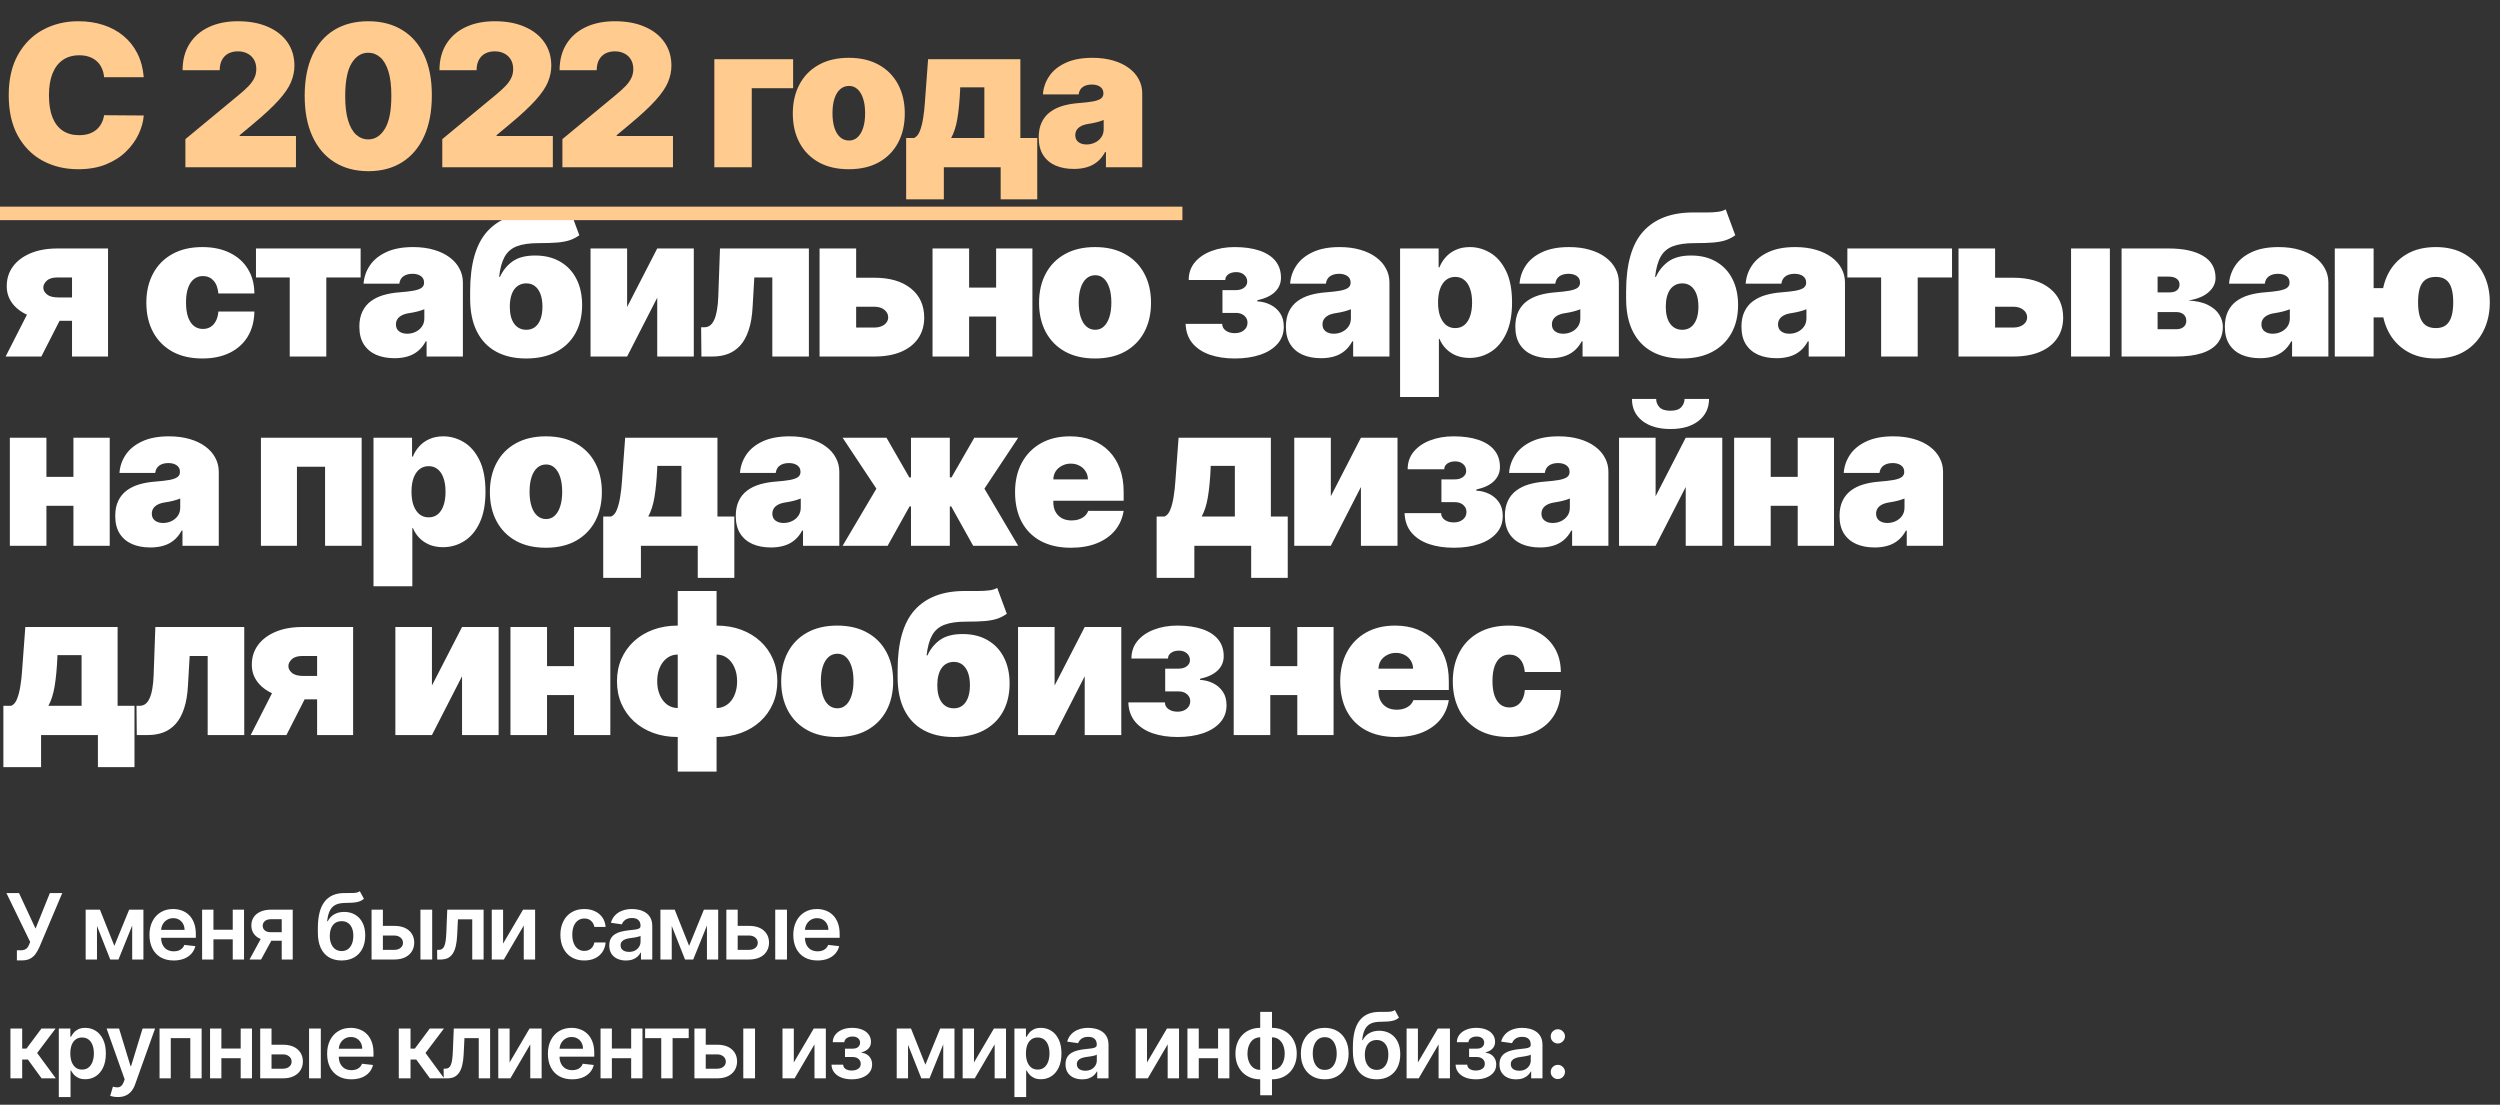
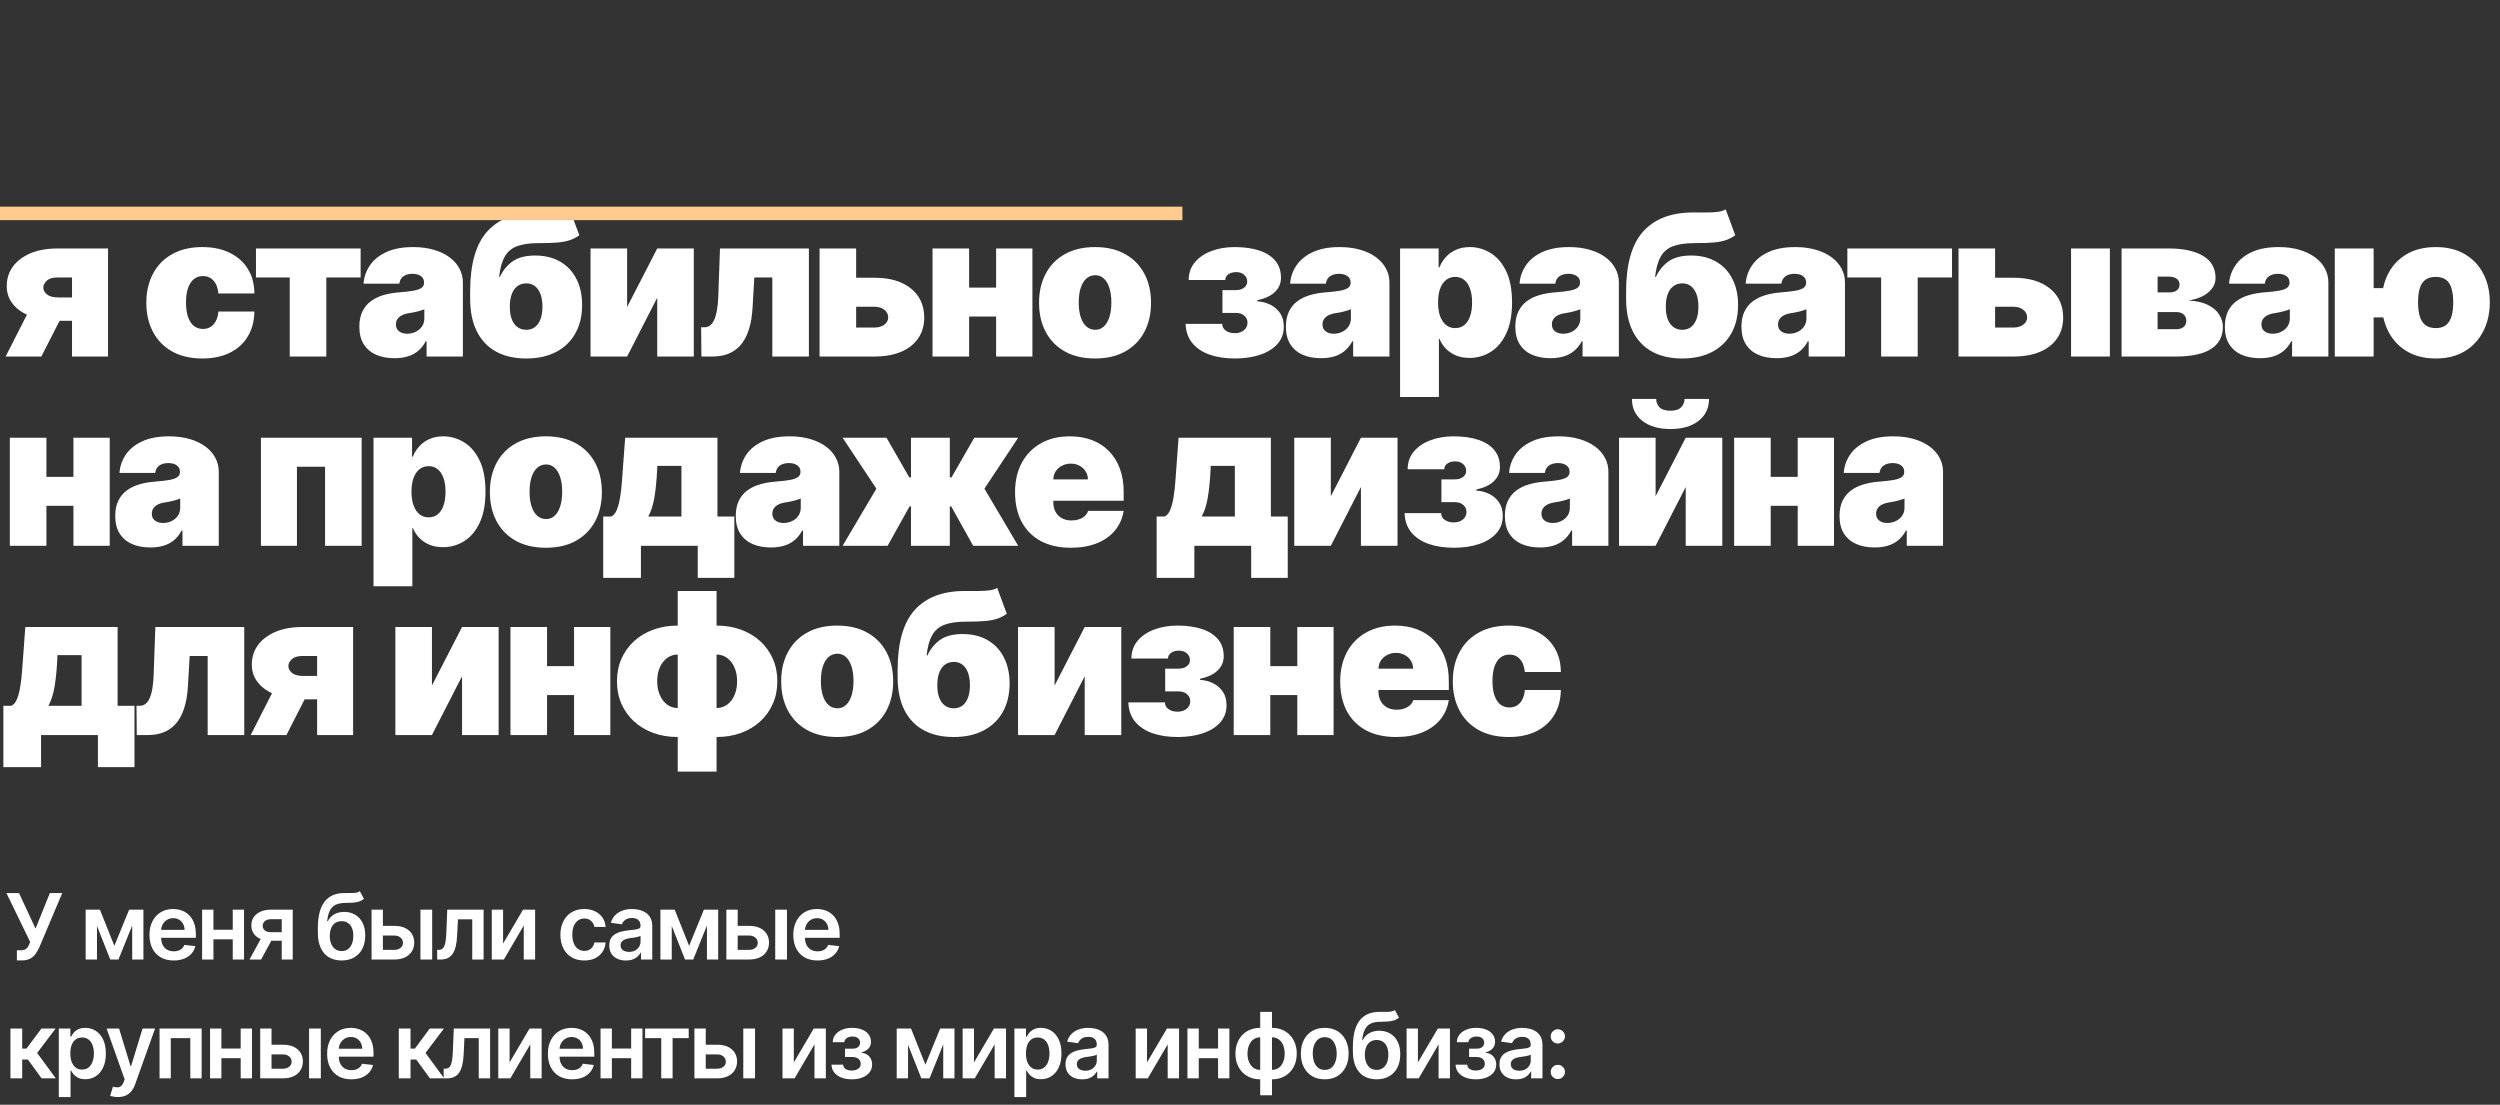
<svg xmlns="http://www.w3.org/2000/svg" width="568" height="251" viewBox="0 0 568 251" fill="none">
  <rect x="0" y="0" width="568" height="251" fill="#333333" stroke="none" />
-   <path d="M32.663 17.546H23.651C23.587 16.8 23.416 16.123 23.139 15.516C22.873 14.909 22.5 14.387 22.021 13.95C21.552 13.502 20.982 13.162 20.311 12.927C19.64 12.682 18.878 12.56 18.026 12.56C16.534 12.56 15.272 12.922 14.238 13.646C13.216 14.371 12.438 15.409 11.905 16.762C11.383 18.115 11.122 19.74 11.122 21.636C11.122 23.639 11.389 25.317 11.921 26.67C12.464 28.012 13.248 29.024 14.27 29.706C15.293 30.378 16.523 30.713 17.962 30.713C18.782 30.713 19.517 30.612 20.167 30.409C20.817 30.196 21.381 29.893 21.861 29.499C22.34 29.104 22.729 28.63 23.027 28.076C23.336 27.512 23.544 26.878 23.651 26.175L32.663 26.239C32.557 27.624 32.168 29.035 31.497 30.473C30.826 31.901 29.872 33.222 28.636 34.436C27.411 35.64 25.893 36.61 24.082 37.345C22.271 38.08 20.167 38.447 17.77 38.447C14.766 38.447 12.07 37.803 9.684 36.514C7.308 35.225 5.428 33.328 4.043 30.825C2.669 28.321 1.982 25.259 1.982 21.636C1.982 17.993 2.685 14.925 4.091 12.432C5.497 9.928 7.393 8.037 9.78 6.759C12.166 5.47 14.829 4.825 17.77 4.825C19.837 4.825 21.738 5.108 23.475 5.672C25.211 6.237 26.735 7.062 28.045 8.149C29.355 9.225 30.41 10.552 31.209 12.128C32.008 13.705 32.493 15.511 32.663 17.546ZM42.123 38V31.608L54.332 21.509C55.142 20.837 55.834 20.209 56.409 19.623C56.995 19.026 57.443 18.414 57.752 17.785C58.071 17.157 58.231 16.459 58.231 15.692C58.231 14.85 58.05 14.131 57.688 13.534C57.336 12.938 56.846 12.48 56.218 12.16C55.589 11.83 54.865 11.665 54.044 11.665C53.224 11.665 52.499 11.83 51.871 12.16C51.253 12.49 50.774 12.975 50.433 13.614C50.092 14.254 49.921 15.031 49.921 15.947H41.484C41.484 13.646 42.001 11.665 43.034 10.003C44.067 8.341 45.527 7.062 47.413 6.168C49.298 5.273 51.509 4.825 54.044 4.825C56.665 4.825 58.934 5.246 60.852 6.088C62.78 6.919 64.266 8.091 65.31 9.603C66.365 11.116 66.892 12.89 66.892 14.925C66.892 16.182 66.631 17.434 66.109 18.68C65.587 19.916 64.65 21.285 63.297 22.787C61.944 24.289 60.021 26.079 57.528 28.156L54.46 30.713V30.905H67.244V38H42.123ZM83.669 38.895C80.697 38.884 78.129 38.197 75.967 36.834C73.804 35.47 72.137 33.504 70.965 30.937C69.793 28.369 69.213 25.291 69.223 21.7C69.234 18.099 69.82 15.042 70.981 12.528C72.153 10.014 73.815 8.101 75.967 6.791C78.129 5.48 80.697 4.825 83.669 4.825C86.641 4.825 89.209 5.486 91.372 6.807C93.534 8.117 95.201 10.03 96.373 12.544C97.545 15.058 98.126 18.11 98.115 21.7C98.115 25.312 97.529 28.401 96.357 30.969C95.186 33.536 93.518 35.502 91.356 36.865C89.204 38.218 86.641 38.895 83.669 38.895ZM83.669 31.672C85.203 31.672 86.46 30.873 87.441 29.275C88.431 27.666 88.921 25.141 88.911 21.7C88.911 19.452 88.687 17.615 88.24 16.187C87.792 14.76 87.174 13.705 86.386 13.023C85.597 12.331 84.692 11.984 83.669 11.984C82.135 11.984 80.883 12.762 79.914 14.318C78.944 15.873 78.449 18.334 78.428 21.7C78.417 23.991 78.635 25.876 79.083 27.357C79.53 28.827 80.148 29.914 80.937 30.617C81.736 31.32 82.646 31.672 83.669 31.672ZM100.486 38V31.608L112.695 21.509C113.504 20.837 114.197 20.209 114.772 19.623C115.358 19.026 115.806 18.414 116.115 17.785C116.434 17.157 116.594 16.459 116.594 15.692C116.594 14.85 116.413 14.131 116.051 13.534C115.699 12.938 115.209 12.48 114.58 12.16C113.952 11.83 113.227 11.665 112.407 11.665C111.587 11.665 110.862 11.83 110.234 12.16C109.616 12.49 109.137 12.975 108.796 13.614C108.455 14.254 108.284 15.031 108.284 15.947H99.847C99.847 13.646 100.363 11.665 101.397 10.003C102.43 8.341 103.89 7.062 105.775 6.168C107.661 5.273 109.872 4.825 112.407 4.825C115.028 4.825 117.297 5.246 119.215 6.088C121.143 6.919 122.629 8.091 123.673 9.603C124.728 11.116 125.255 12.89 125.255 14.925C125.255 16.182 124.994 17.434 124.472 18.68C123.95 19.916 123.013 21.285 121.66 22.787C120.307 24.289 118.384 26.079 115.891 28.156L112.823 30.713V30.905H125.607V38H100.486ZM127.778 38V31.608L139.987 21.509C140.796 20.837 141.489 20.209 142.064 19.623C142.65 19.026 143.097 18.414 143.406 17.785C143.726 17.157 143.886 16.459 143.886 15.692C143.886 14.85 143.705 14.131 143.342 13.534C142.991 12.938 142.501 12.48 141.872 12.16C141.244 11.83 140.519 11.665 139.699 11.665C138.879 11.665 138.154 11.83 137.526 12.16C136.908 12.49 136.428 12.975 136.087 13.614C135.747 14.254 135.576 15.031 135.576 15.947H127.139C127.139 13.646 127.655 11.665 128.689 10.003C129.722 8.341 131.182 7.062 133.067 6.168C134.953 5.273 137.163 4.825 139.699 4.825C142.32 4.825 144.589 5.246 146.506 6.088C148.435 6.919 149.921 8.091 150.965 9.603C152.02 11.116 152.547 12.89 152.547 14.925C152.547 16.182 152.286 17.434 151.764 18.68C151.242 19.916 150.304 21.285 148.951 22.787C147.598 24.289 145.676 26.079 143.183 28.156L140.114 30.713V30.905H152.899V38H127.778ZM180.196 13.454V20.038H170.8V38H162.298V13.454H180.196ZM192.846 38.447C190.183 38.447 187.903 37.92 186.007 36.865C184.11 35.8 182.656 34.319 181.644 32.423C180.632 30.516 180.126 28.305 180.126 25.791C180.126 23.277 180.632 21.072 181.644 19.175C182.656 17.268 184.11 15.788 186.007 14.733C187.903 13.668 190.183 13.135 192.846 13.135C195.509 13.135 197.789 13.668 199.686 14.733C201.582 15.788 203.036 17.268 204.048 19.175C205.06 21.072 205.566 23.277 205.566 25.791C205.566 28.305 205.06 30.516 204.048 32.423C203.036 34.319 201.582 35.8 199.686 36.865C197.789 37.92 195.509 38.447 192.846 38.447ZM192.91 31.928C193.656 31.928 194.3 31.677 194.844 31.177C195.387 30.676 195.808 29.962 196.106 29.035C196.404 28.108 196.553 27.006 196.553 25.727C196.553 24.438 196.404 23.336 196.106 22.419C195.808 21.492 195.387 20.779 194.844 20.278C194.3 19.777 193.656 19.527 192.91 19.527C192.122 19.527 191.445 19.777 190.881 20.278C190.316 20.779 189.884 21.492 189.586 22.419C189.288 23.336 189.139 24.438 189.139 25.727C189.139 27.006 189.288 28.108 189.586 29.035C189.884 29.962 190.316 30.676 190.881 31.177C191.445 31.677 192.122 31.928 192.91 31.928ZM205.876 45.287V31.352H207.665C208.23 31.129 208.672 30.601 208.992 29.77C209.322 28.929 209.572 27.943 209.743 26.814C209.924 25.685 210.052 24.545 210.126 23.394C210.212 22.233 210.286 21.221 210.35 20.358L210.861 13.454H231.827V31.352H235.663V45.287H227.353V38H214.441V45.287H205.876ZM216.103 31.352H223.646V19.847H218.148V20.358C218.021 23.011 217.807 25.221 217.509 26.99C217.211 28.747 216.742 30.202 216.103 31.352ZM243.982 38.383C242.416 38.383 241.031 38.128 239.827 37.617C238.634 37.094 237.696 36.306 237.015 35.251C236.333 34.197 235.992 32.854 235.992 31.224C235.992 29.882 236.221 28.737 236.679 27.789C237.137 26.83 237.776 26.047 238.597 25.44C239.417 24.832 240.37 24.369 241.457 24.049C242.554 23.73 243.737 23.522 245.005 23.426C246.379 23.32 247.482 23.192 248.313 23.043C249.154 22.883 249.761 22.664 250.134 22.387C250.507 22.1 250.694 21.722 250.694 21.253V21.189C250.694 20.55 250.449 20.06 249.959 19.719C249.468 19.378 248.84 19.207 248.073 19.207C247.231 19.207 246.544 19.394 246.011 19.767C245.489 20.129 245.175 20.688 245.069 21.445H236.951C237.057 19.953 237.531 18.579 238.373 17.322C239.225 16.054 240.466 15.042 242.096 14.286C243.726 13.518 245.761 13.135 248.201 13.135C249.959 13.135 251.535 13.343 252.931 13.758C254.326 14.163 255.514 14.733 256.494 15.468C257.475 16.192 258.22 17.045 258.732 18.025C259.254 18.994 259.515 20.049 259.515 21.189V38H251.269V34.548H251.077C250.587 35.465 249.991 36.205 249.287 36.77C248.595 37.334 247.801 37.744 246.906 38C246.022 38.256 245.047 38.383 243.982 38.383ZM246.858 32.822C247.53 32.822 248.158 32.684 248.744 32.407C249.341 32.13 249.825 31.73 250.198 31.209C250.571 30.686 250.758 30.053 250.758 29.307V27.261C250.523 27.357 250.273 27.448 250.006 27.533C249.751 27.618 249.474 27.698 249.176 27.773C248.888 27.847 248.579 27.916 248.249 27.98C247.929 28.044 247.593 28.103 247.242 28.156C246.56 28.263 246.001 28.439 245.564 28.684C245.138 28.918 244.818 29.211 244.605 29.562C244.403 29.903 244.302 30.287 244.302 30.713C244.302 31.395 244.541 31.917 245.021 32.279C245.5 32.641 246.113 32.822 246.858 32.822Z" fill="#FFCB8E" />
  <path d="M16.364 81V63.038H13.04C11.932 63.038 11.117 63.294 10.595 63.805C10.073 64.317 9.822 64.828 9.844 65.34C9.822 65.883 10.089 66.394 10.643 66.874C11.197 67.342 12.06 67.577 13.232 67.577H19.496V72.882H13.232C10.835 72.882 8.757 72.546 6.999 71.875C5.241 71.204 3.888 70.277 2.94 69.095C1.992 67.912 1.523 66.554 1.534 65.02C1.523 63.358 1.982 61.883 2.908 60.593C3.846 59.304 5.178 58.292 6.903 57.557C8.64 56.822 10.685 56.455 13.04 56.455H24.546V81H16.364ZM1.278 81L7.99 67.832H16.108L9.396 81H1.278ZM45.97 81.447C43.307 81.447 41.027 80.92 39.131 79.865C37.234 78.8 35.78 77.319 34.768 75.423C33.756 73.516 33.25 71.305 33.25 68.791C33.25 66.277 33.756 64.072 34.768 62.175C35.78 60.269 37.234 58.788 39.131 57.733C41.027 56.668 43.307 56.135 45.97 56.135C48.378 56.135 50.461 56.572 52.218 57.445C53.987 58.308 55.356 59.533 56.325 61.121C57.295 62.697 57.785 64.551 57.796 66.682H49.614C49.497 65.393 49.124 64.413 48.495 63.742C47.877 63.06 47.078 62.719 46.098 62.719C45.331 62.719 44.66 62.943 44.085 63.39C43.509 63.827 43.062 64.493 42.742 65.387C42.423 66.272 42.263 67.385 42.263 68.727C42.263 70.07 42.423 71.188 42.742 72.083C43.062 72.967 43.509 73.633 44.085 74.081C44.66 74.517 45.331 74.736 46.098 74.736C46.748 74.736 47.323 74.587 47.824 74.288C48.325 73.979 48.73 73.532 49.038 72.946C49.358 72.349 49.55 71.625 49.614 70.773H57.796C57.764 72.935 57.268 74.821 56.309 76.43C55.351 78.028 53.992 79.263 52.234 80.137C50.487 81.011 48.399 81.447 45.97 81.447ZM58.157 63.038V56.455H81.935V63.038H74.137V81H65.827V63.038H58.157ZM89.635 81.383C88.069 81.383 86.684 81.128 85.481 80.617C84.287 80.094 83.35 79.306 82.668 78.251C81.986 77.197 81.645 75.854 81.645 74.224C81.645 72.882 81.874 71.737 82.333 70.789C82.791 69.83 83.43 69.047 84.25 68.44C85.07 67.832 86.024 67.369 87.111 67.049C88.208 66.73 89.391 66.522 90.658 66.426C92.032 66.32 93.135 66.192 93.966 66.043C94.808 65.883 95.415 65.664 95.788 65.387C96.161 65.1 96.347 64.722 96.347 64.253V64.189C96.347 63.55 96.102 63.06 95.612 62.719C95.122 62.378 94.493 62.207 93.726 62.207C92.885 62.207 92.198 62.394 91.665 62.767C91.143 63.129 90.829 63.688 90.722 64.445H82.604C82.711 62.953 83.185 61.579 84.026 60.322C84.879 59.054 86.12 58.042 87.75 57.285C89.38 56.519 91.415 56.135 93.854 56.135C95.612 56.135 97.189 56.343 98.584 56.758C99.98 57.163 101.168 57.733 102.148 58.468C103.128 59.193 103.874 60.045 104.385 61.025C104.907 61.994 105.168 63.049 105.168 64.189V81H96.922V77.548H96.731C96.241 78.465 95.644 79.205 94.941 79.769C94.248 80.334 93.455 80.744 92.56 81C91.676 81.256 90.701 81.383 89.635 81.383ZM92.512 75.822C93.183 75.822 93.812 75.684 94.398 75.407C94.994 75.13 95.479 74.731 95.852 74.209C96.225 73.686 96.411 73.053 96.411 72.307V70.261C96.177 70.357 95.926 70.448 95.66 70.533C95.404 70.618 95.127 70.698 94.829 70.773C94.541 70.847 94.232 70.916 93.902 70.981C93.583 71.044 93.247 71.103 92.895 71.156C92.214 71.263 91.654 71.439 91.218 71.684C90.791 71.918 90.472 72.211 90.259 72.562C90.056 72.903 89.955 73.287 89.955 73.713C89.955 74.395 90.195 74.917 90.674 75.279C91.154 75.641 91.766 75.822 92.512 75.822ZM129.444 47.57L131.617 53.45C130.956 53.919 130.253 54.287 129.508 54.553C128.762 54.809 127.83 54.99 126.711 55.096C125.593 55.192 124.138 55.24 122.349 55.24C120.324 55.24 118.694 55.474 117.459 55.943C116.223 56.412 115.291 57.206 114.662 58.324C114.034 59.443 113.613 60.972 113.4 62.91H113.591C114.263 61.44 115.221 60.263 116.468 59.379C117.725 58.495 119.43 58.053 121.581 58.053C123.787 58.053 125.688 58.521 127.286 59.459C128.884 60.386 130.11 61.691 130.962 63.374C131.825 65.057 132.256 67.033 132.256 69.303C132.256 71.753 131.75 73.889 130.738 75.711C129.726 77.532 128.272 78.944 126.376 79.945C124.479 80.947 122.199 81.447 119.536 81.447C116.873 81.447 114.593 80.925 112.697 79.881C110.8 78.837 109.346 77.303 108.334 75.279C107.322 73.255 106.816 70.773 106.816 67.832V66.234C106.816 60.013 108.11 55.464 110.699 52.587C113.298 49.711 117.075 48.273 122.029 48.273C123.18 48.273 124.224 48.273 125.161 48.273C126.109 48.273 126.94 48.225 127.654 48.129C128.378 48.033 128.975 47.847 129.444 47.57ZM119.6 74.928C120.346 74.928 120.99 74.725 121.534 74.32C122.077 73.905 122.498 73.308 122.796 72.531C123.094 71.742 123.243 70.794 123.243 69.686C123.243 68.557 123.094 67.598 122.796 66.81C122.498 66.021 122.077 65.419 121.534 65.004C120.99 64.588 120.346 64.381 119.6 64.381C119.014 64.381 118.487 64.498 118.018 64.732C117.549 64.967 117.15 65.313 116.819 65.771C116.5 66.218 116.255 66.772 116.084 67.433C115.914 68.083 115.829 68.834 115.829 69.686C115.829 71.348 116.159 72.637 116.819 73.553C117.491 74.469 118.417 74.928 119.6 74.928ZM142.481 69.75L149.321 56.455H157.63V81H149.321V67.641L142.481 81H134.172V56.455H142.481V69.75ZM159.362 81L159.298 74.352H160.065C160.545 74.352 160.965 74.214 161.328 73.937C161.7 73.66 162.015 73.234 162.27 72.658C162.537 72.083 162.744 71.353 162.894 70.469C163.053 69.585 163.155 68.535 163.197 67.321L163.581 56.455H183.78V81H175.47V63.038H171.379L170.996 69.686C170.889 71.774 170.591 73.543 170.101 74.992C169.621 76.44 168.982 77.607 168.183 78.491C167.384 79.365 166.457 80.004 165.402 80.409C164.348 80.803 163.187 81 161.919 81H159.362ZM191.128 63.102H198.671C202.176 63.102 204.935 63.912 206.949 65.531C208.962 67.14 209.974 69.356 209.985 72.179C209.974 74.001 209.511 75.572 208.595 76.893C207.689 78.214 206.389 79.231 204.695 79.945C203.012 80.648 201.004 81 198.671 81H186.206V56.455H194.516V74.416H198.671C199.576 74.416 200.322 74.203 200.908 73.777C201.494 73.34 201.792 72.786 201.803 72.115C201.792 71.401 201.494 70.821 200.908 70.373C200.322 69.915 199.576 69.686 198.671 69.686H191.128V63.102ZM229.386 65.34V71.923H217.05V65.34H229.386ZM220.182 56.455V81H211.872V56.455H220.182ZM234.564 56.455V81H226.318V56.455H234.564ZM248.792 81.447C246.129 81.447 243.849 80.92 241.953 79.865C240.056 78.8 238.602 77.319 237.59 75.423C236.578 73.516 236.072 71.305 236.072 68.791C236.072 66.277 236.578 64.072 237.59 62.175C238.602 60.269 240.056 58.788 241.953 57.733C243.849 56.668 246.129 56.135 248.792 56.135C251.455 56.135 253.735 56.668 255.631 57.733C257.528 58.788 258.982 60.269 259.994 62.175C261.006 64.072 261.512 66.277 261.512 68.791C261.512 71.305 261.006 73.516 259.994 75.423C258.982 77.319 257.528 78.8 255.631 79.865C253.735 80.92 251.455 81.447 248.792 81.447ZM248.856 74.928C249.602 74.928 250.246 74.677 250.79 74.177C251.333 73.676 251.754 72.962 252.052 72.035C252.35 71.108 252.499 70.006 252.499 68.727C252.499 67.438 252.35 66.336 252.052 65.419C251.754 64.493 251.333 63.779 250.79 63.278C250.246 62.777 249.602 62.527 248.856 62.527C248.068 62.527 247.391 62.777 246.826 63.278C246.262 63.779 245.83 64.493 245.532 65.419C245.234 66.336 245.085 67.438 245.085 68.727C245.085 70.006 245.234 71.108 245.532 72.035C245.83 72.962 246.262 73.676 246.826 74.177C247.391 74.677 248.068 74.928 248.856 74.928ZM269.37 73.585H277.68C277.68 74.203 277.946 74.709 278.479 75.103C279.022 75.498 279.714 75.695 280.556 75.695C281.398 75.695 282.085 75.476 282.617 75.039C283.161 74.592 283.432 74.022 283.432 73.329C283.432 72.893 283.321 72.509 283.097 72.179C282.873 71.838 282.564 71.572 282.17 71.38C281.776 71.188 281.323 71.092 280.812 71.092H277.743V65.915H280.812C281.568 65.915 282.181 65.734 282.649 65.371C283.129 65.009 283.368 64.551 283.368 63.997C283.368 63.358 283.134 62.836 282.665 62.431C282.197 62.026 281.6 61.824 280.876 61.824C280.151 61.824 279.555 61.989 279.086 62.319C278.617 62.65 278.383 63.081 278.383 63.614H270.073C270.073 62.037 270.542 60.695 271.479 59.587C272.417 58.468 273.674 57.616 275.251 57.03C276.827 56.433 278.574 56.135 280.492 56.135C282.687 56.135 284.572 56.401 286.149 56.934C287.726 57.467 288.935 58.25 289.777 59.283C290.618 60.316 291.039 61.59 291.039 63.102C291.039 64.349 290.586 65.419 289.681 66.314C288.775 67.198 287.438 67.832 285.67 68.216V68.472C286.724 68.525 287.704 68.775 288.61 69.223C289.526 69.67 290.267 70.309 290.831 71.14C291.396 71.971 291.678 72.999 291.678 74.224C291.678 75.758 291.199 77.064 290.24 78.14C289.292 79.216 287.981 80.036 286.309 80.6C284.636 81.165 282.719 81.447 280.556 81.447C278.447 81.447 276.561 81.165 274.899 80.6C273.237 80.025 271.916 79.157 270.936 77.996C269.956 76.824 269.434 75.354 269.37 73.585ZM300.149 81.383C298.583 81.383 297.198 81.128 295.995 80.617C294.801 80.094 293.864 79.306 293.182 78.251C292.5 77.197 292.159 75.854 292.159 74.224C292.159 72.882 292.388 71.737 292.846 70.789C293.305 69.83 293.944 69.047 294.764 68.44C295.584 67.832 296.538 67.369 297.625 67.049C298.722 66.73 299.904 66.522 301.172 66.426C302.546 66.32 303.649 66.192 304.48 66.043C305.322 65.883 305.929 65.664 306.302 65.387C306.675 65.1 306.861 64.722 306.861 64.253V64.189C306.861 63.55 306.616 63.06 306.126 62.719C305.636 62.378 305.007 62.207 304.24 62.207C303.399 62.207 302.712 62.394 302.179 62.767C301.657 63.129 301.343 63.688 301.236 64.445H293.118C293.225 62.953 293.699 61.579 294.54 60.322C295.393 59.054 296.634 58.042 298.264 57.285C299.894 56.519 301.928 56.135 304.368 56.135C306.126 56.135 307.703 56.343 309.098 56.758C310.494 57.163 311.682 57.733 312.662 58.468C313.642 59.193 314.388 60.045 314.899 61.025C315.421 61.994 315.682 63.049 315.682 64.189V81H307.436V77.548H307.245C306.754 78.465 306.158 79.205 305.455 79.769C304.762 80.334 303.969 80.744 303.074 81C302.189 81.256 301.215 81.383 300.149 81.383ZM303.026 75.822C303.697 75.822 304.326 75.684 304.911 75.407C305.508 75.13 305.993 74.731 306.366 74.209C306.739 73.686 306.925 73.053 306.925 72.307V70.261C306.691 70.357 306.44 70.448 306.174 70.533C305.918 70.618 305.641 70.698 305.343 70.773C305.055 70.847 304.746 70.916 304.416 70.981C304.096 71.044 303.761 71.103 303.409 71.156C302.727 71.263 302.168 71.439 301.731 71.684C301.305 71.918 300.986 72.211 300.773 72.562C300.57 72.903 300.469 73.287 300.469 73.713C300.469 74.395 300.709 74.917 301.188 75.279C301.667 75.641 302.28 75.822 303.026 75.822ZM318.097 90.204V56.455H326.854V60.737H327.046C327.365 59.906 327.834 59.145 328.452 58.452C329.07 57.749 329.837 57.19 330.753 56.774C331.669 56.348 332.735 56.135 333.949 56.135C335.568 56.135 337.108 56.566 338.567 57.429C340.037 58.292 341.231 59.651 342.147 61.504C343.074 63.358 343.537 65.766 343.537 68.727C343.537 71.561 343.095 73.91 342.211 75.775C341.337 77.639 340.165 79.029 338.695 79.945C337.236 80.862 335.632 81.32 333.885 81.32C332.735 81.32 331.707 81.133 330.801 80.76C329.906 80.377 329.139 79.86 328.5 79.21C327.871 78.55 327.387 77.804 327.046 76.973H326.918V90.204H318.097ZM326.726 68.727C326.726 69.921 326.881 70.954 327.189 71.827C327.509 72.69 327.957 73.362 328.532 73.841C329.118 74.31 329.816 74.544 330.625 74.544C331.435 74.544 332.122 74.315 332.687 73.857C333.262 73.388 333.699 72.722 333.997 71.859C334.306 70.986 334.46 69.942 334.46 68.727C334.46 67.513 334.306 66.474 333.997 65.611C333.699 64.738 333.262 64.072 332.687 63.614C332.122 63.145 331.435 62.91 330.625 62.91C329.816 62.91 329.118 63.145 328.532 63.614C327.957 64.072 327.509 64.738 327.189 65.611C326.881 66.474 326.726 67.513 326.726 68.727ZM352.272 81.383C350.706 81.383 349.321 81.128 348.117 80.617C346.924 80.094 345.987 79.306 345.305 78.251C344.623 77.197 344.282 75.854 344.282 74.224C344.282 72.882 344.511 71.737 344.969 70.789C345.427 69.83 346.066 69.047 346.887 68.44C347.707 67.832 348.661 67.369 349.747 67.049C350.844 66.73 352.027 66.522 353.295 66.426C354.669 66.32 355.772 66.192 356.603 66.043C357.444 65.883 358.051 65.664 358.424 65.387C358.797 65.1 358.984 64.722 358.984 64.253V64.189C358.984 63.55 358.739 63.06 358.249 62.719C357.759 62.378 357.13 62.207 356.363 62.207C355.521 62.207 354.834 62.394 354.301 62.767C353.779 63.129 353.465 63.688 353.359 64.445H345.241C345.347 62.953 345.821 61.579 346.663 60.322C347.515 59.054 348.756 58.042 350.386 57.285C352.016 56.519 354.051 56.135 356.491 56.135C358.249 56.135 359.825 56.343 361.221 56.758C362.616 57.163 363.804 57.733 364.784 58.468C365.765 59.193 366.51 60.045 367.022 61.025C367.544 61.994 367.805 63.049 367.805 64.189V81H359.559V77.548H359.367C358.877 78.465 358.281 79.205 357.577 79.769C356.885 80.334 356.091 80.744 355.196 81C354.312 81.256 353.337 81.383 352.272 81.383ZM355.148 75.822C355.82 75.822 356.448 75.684 357.034 75.407C357.631 75.13 358.115 74.731 358.488 74.209C358.861 73.686 359.048 73.053 359.048 72.307V70.261C358.813 70.357 358.563 70.448 358.297 70.533C358.041 70.618 357.764 70.698 357.466 70.773C357.178 70.847 356.869 70.916 356.539 70.981C356.219 71.044 355.884 71.103 355.532 71.156C354.85 71.263 354.291 71.439 353.854 71.684C353.428 71.918 353.108 72.211 352.895 72.562C352.693 72.903 352.592 73.287 352.592 73.713C352.592 74.395 352.831 74.917 353.311 75.279C353.79 75.641 354.403 75.822 355.148 75.822ZM392.08 47.57L394.254 53.45C393.593 53.919 392.89 54.287 392.144 54.553C391.398 54.809 390.466 54.99 389.348 55.096C388.229 55.192 386.775 55.24 384.985 55.24C382.961 55.24 381.331 55.474 380.095 55.943C378.859 56.412 377.927 57.206 377.299 58.324C376.67 59.443 376.249 60.972 376.036 62.91H376.228C376.899 61.44 377.858 60.263 379.104 59.379C380.362 58.495 382.066 58.053 384.218 58.053C386.423 58.053 388.325 58.521 389.923 59.459C391.521 60.386 392.746 61.691 393.598 63.374C394.461 65.057 394.893 67.033 394.893 69.303C394.893 71.753 394.387 73.889 393.375 75.711C392.363 77.532 390.908 78.944 389.012 79.945C387.116 80.947 384.836 81.447 382.173 81.447C379.509 81.447 377.229 80.925 375.333 79.881C373.437 78.837 371.983 77.303 370.971 75.279C369.958 73.255 369.452 70.773 369.452 67.832V66.234C369.452 60.013 370.747 55.464 373.336 52.587C375.935 49.711 379.712 48.273 384.665 48.273C385.816 48.273 386.86 48.273 387.798 48.273C388.746 48.273 389.577 48.225 390.29 48.129C391.015 48.033 391.612 47.847 392.08 47.57ZM382.237 74.928C382.982 74.928 383.627 74.725 384.17 74.32C384.713 73.905 385.134 73.308 385.433 72.531C385.731 71.742 385.88 70.794 385.88 69.686C385.88 68.557 385.731 67.598 385.433 66.81C385.134 66.021 384.713 65.419 384.17 65.004C383.627 64.588 382.982 64.381 382.237 64.381C381.651 64.381 381.123 64.498 380.654 64.732C380.186 64.967 379.786 65.313 379.456 65.771C379.136 66.218 378.891 66.772 378.721 67.433C378.55 68.083 378.465 68.834 378.465 69.686C378.465 71.348 378.795 72.637 379.456 73.553C380.127 74.469 381.054 74.928 382.237 74.928ZM403.648 81.383C402.082 81.383 400.697 81.128 399.493 80.617C398.3 80.094 397.362 79.306 396.68 78.251C395.998 77.197 395.658 75.854 395.658 74.224C395.658 72.882 395.887 71.737 396.345 70.789C396.803 69.83 397.442 69.047 398.262 68.44C399.083 67.832 400.036 67.369 401.123 67.049C402.22 66.73 403.403 66.522 404.67 66.426C406.045 66.32 407.147 66.192 407.978 66.043C408.82 65.883 409.427 65.664 409.8 65.387C410.173 65.1 410.359 64.722 410.359 64.253V64.189C410.359 63.55 410.114 63.06 409.624 62.719C409.134 62.378 408.506 62.207 407.739 62.207C406.897 62.207 406.21 62.394 405.677 62.767C405.155 63.129 404.841 63.688 404.734 64.445H396.616C396.723 62.953 397.197 61.579 398.039 60.322C398.891 59.054 400.132 58.042 401.762 57.285C403.392 56.519 405.427 56.135 407.866 56.135C409.624 56.135 411.201 56.343 412.596 56.758C413.992 57.163 415.18 57.733 416.16 58.468C417.14 59.193 417.886 60.045 418.397 61.025C418.919 61.994 419.18 63.049 419.18 64.189V81H410.935V77.548H410.743C410.253 78.465 409.656 79.205 408.953 79.769C408.261 80.334 407.467 80.744 406.572 81C405.688 81.256 404.713 81.383 403.648 81.383ZM406.524 75.822C407.195 75.822 407.824 75.684 408.41 75.407C409.006 75.13 409.491 74.731 409.864 74.209C410.237 73.686 410.423 73.053 410.423 72.307V70.261C410.189 70.357 409.938 70.448 409.672 70.533C409.416 70.618 409.139 70.698 408.841 70.773C408.553 70.847 408.245 70.916 407.914 70.981C407.595 71.044 407.259 71.103 406.908 71.156C406.226 71.263 405.666 71.439 405.23 71.684C404.803 71.918 404.484 72.211 404.271 72.562C404.068 72.903 403.967 73.287 403.967 73.713C403.967 74.395 404.207 74.917 404.686 75.279C405.166 75.641 405.778 75.822 406.524 75.822ZM419.721 63.038V56.455H443.5V63.038H435.701V81H427.392V63.038H419.721ZM449.898 63.102H457.44C460.945 63.102 463.704 63.912 465.718 65.531C467.731 67.14 468.743 69.356 468.754 72.179C468.743 74.001 468.28 75.572 467.364 76.893C466.458 78.214 465.159 79.231 463.465 79.945C461.781 80.648 459.773 81 457.44 81H444.976V56.455H453.285V74.416H457.44C458.346 74.416 459.091 74.203 459.677 73.777C460.263 73.34 460.562 72.786 460.572 72.115C460.562 71.401 460.263 70.821 459.677 70.373C459.091 69.915 458.346 69.686 457.44 69.686H449.898V63.102ZM470.544 81V56.455H479.365V81H470.544ZM482.023 81V56.455H492.762C496.054 56.455 498.643 57.014 500.528 58.133C502.425 59.251 503.373 60.929 503.373 63.166C503.373 64.381 502.84 65.457 501.775 66.394C500.72 67.332 499.186 67.96 497.172 68.28C499.026 68.365 500.528 68.706 501.679 69.303C502.84 69.888 503.687 70.624 504.22 71.508C504.763 72.381 505.035 73.287 505.035 74.224C505.035 75.716 504.63 76.968 503.82 77.98C503.011 78.981 501.817 79.738 500.241 80.249C498.664 80.75 496.725 81 494.424 81H482.023ZM490.205 74.8H494.424C495.138 74.8 495.697 74.629 496.102 74.288C496.517 73.947 496.725 73.479 496.725 72.882C496.725 72.264 496.517 71.779 496.102 71.428C495.697 71.076 495.138 70.901 494.424 70.901H490.205V74.8ZM490.205 66.426H493.018C493.476 66.426 493.865 66.357 494.184 66.218C494.504 66.069 494.749 65.862 494.919 65.595C495.1 65.329 495.191 65.009 495.191 64.636C495.191 64.072 494.973 63.635 494.536 63.326C494.11 63.006 493.518 62.847 492.762 62.847H490.205V66.426ZM513.474 81.383C511.908 81.383 510.523 81.128 509.319 80.617C508.126 80.094 507.188 79.306 506.507 78.251C505.825 77.197 505.484 75.854 505.484 74.224C505.484 72.882 505.713 71.737 506.171 70.789C506.629 69.83 507.268 69.047 508.089 68.44C508.909 67.832 509.862 67.369 510.949 67.049C512.046 66.73 513.229 66.522 514.497 66.426C515.871 66.32 516.974 66.192 517.805 66.043C518.646 65.883 519.253 65.664 519.626 65.387C519.999 65.1 520.186 64.722 520.186 64.253V64.189C520.186 63.55 519.941 63.06 519.451 62.719C518.96 62.378 518.332 62.207 517.565 62.207C516.723 62.207 516.036 62.394 515.503 62.767C514.981 63.129 514.667 63.688 514.561 64.445H506.443C506.549 62.953 507.023 61.579 507.865 60.322C508.717 59.054 509.958 58.042 511.588 57.285C513.218 56.519 515.253 56.135 517.693 56.135C519.451 56.135 521.027 56.343 522.423 56.758C523.818 57.163 525.006 57.733 525.986 58.468C526.967 59.193 527.712 60.045 528.224 61.025C528.746 61.994 529.007 63.049 529.007 64.189V81H520.761V77.548H520.569C520.079 78.465 519.483 79.205 518.779 79.769C518.087 80.334 517.293 80.744 516.398 81C515.514 81.256 514.539 81.383 513.474 81.383ZM516.35 75.822C517.022 75.822 517.65 75.684 518.236 75.407C518.833 75.13 519.317 74.731 519.69 74.209C520.063 73.686 520.25 73.053 520.25 72.307V70.261C520.015 70.357 519.765 70.448 519.498 70.533C519.243 70.618 518.966 70.698 518.668 70.773C518.38 70.847 518.071 70.916 517.741 70.981C517.421 71.044 517.085 71.103 516.734 71.156C516.052 71.263 515.493 71.439 515.056 71.684C514.63 71.918 514.31 72.211 514.097 72.562C513.895 72.903 513.794 73.287 513.794 73.713C513.794 74.395 514.033 74.917 514.513 75.279C514.992 75.641 515.605 75.822 516.35 75.822ZM546.187 65.467V72.115H532.636V65.467H546.187ZM539.284 56.455V81H530.463V56.455H539.284ZM553.41 81.447C550.832 81.447 548.627 80.894 546.794 79.785C544.962 78.678 543.561 77.159 542.592 75.231C541.622 73.303 541.137 71.114 541.137 68.663C541.137 66.234 541.622 64.077 542.592 62.191C543.561 60.306 544.962 58.825 546.794 57.749C548.627 56.673 550.832 56.135 553.41 56.135C555.988 56.135 558.188 56.673 560.01 57.749C561.842 58.825 563.243 60.306 564.213 62.191C565.193 64.077 565.683 66.234 565.683 68.663C565.683 71.114 565.193 73.303 564.213 75.231C563.243 77.159 561.842 78.678 560.01 79.785C558.188 80.894 555.988 81.447 553.41 81.447ZM553.41 74.544C554.39 74.544 555.168 74.315 555.743 73.857C556.318 73.388 556.734 72.717 556.99 71.843C557.245 70.959 557.373 69.899 557.373 68.663C557.373 67.428 557.245 66.383 556.99 65.531C556.734 64.668 556.318 64.019 555.743 63.582C555.168 63.134 554.39 62.91 553.41 62.91C552.43 62.91 551.642 63.129 551.045 63.566C550.459 64.002 550.033 64.647 549.767 65.499C549.511 66.352 549.383 67.406 549.383 68.663C549.383 69.921 549.511 70.986 549.767 71.859C550.033 72.733 550.459 73.399 551.045 73.857C551.642 74.315 552.43 74.544 553.41 74.544ZM19.751 108.339V114.923H7.415V108.339H19.751ZM10.547 99.454V124H2.237V99.454H10.547ZM24.929 99.454V124H16.683V99.454H24.929ZM34.171 124.384C32.605 124.384 31.22 124.128 30.016 123.616C28.823 123.094 27.886 122.306 27.204 121.251C26.522 120.197 26.181 118.854 26.181 117.224C26.181 115.882 26.41 114.737 26.868 113.789C27.326 112.83 27.966 112.047 28.786 111.44C29.606 110.832 30.56 110.369 31.646 110.049C32.744 109.73 33.926 109.522 35.194 109.426C36.568 109.32 37.671 109.192 38.502 109.043C39.343 108.883 39.951 108.664 40.324 108.387C40.697 108.1 40.883 107.722 40.883 107.253V107.189C40.883 106.55 40.638 106.06 40.148 105.719C39.658 105.378 39.029 105.207 38.262 105.207C37.42 105.207 36.733 105.394 36.201 105.767C35.679 106.129 35.364 106.688 35.258 107.445H27.14C27.247 105.953 27.721 104.579 28.562 103.322C29.415 102.054 30.656 101.042 32.286 100.286C33.916 99.519 35.95 99.135 38.39 99.135C40.148 99.135 41.724 99.343 43.12 99.758C44.516 100.163 45.704 100.733 46.684 101.468C47.664 102.192 48.41 103.045 48.921 104.025C49.443 104.994 49.704 106.049 49.704 107.189V124H41.458V120.548H41.266C40.776 121.464 40.18 122.205 39.477 122.77C38.784 123.334 37.99 123.744 37.096 124C36.211 124.256 35.237 124.384 34.171 124.384ZM37.048 118.822C37.719 118.822 38.347 118.684 38.933 118.407C39.53 118.13 40.015 117.73 40.388 117.208C40.76 116.686 40.947 116.053 40.947 115.307V113.261C40.712 113.357 40.462 113.448 40.196 113.533C39.94 113.618 39.663 113.698 39.365 113.773C39.077 113.847 38.768 113.917 38.438 113.98C38.118 114.044 37.783 114.103 37.431 114.156C36.749 114.263 36.19 114.439 35.753 114.684C35.327 114.918 35.008 115.211 34.794 115.562C34.592 115.903 34.491 116.287 34.491 116.713C34.491 117.395 34.73 117.917 35.21 118.279C35.689 118.641 36.302 118.822 37.048 118.822ZM59.283 124V99.454H82.167V124H73.857V106.038H67.465V124H59.283ZM84.861 133.205V99.454H93.618V103.737H93.81C94.13 102.906 94.599 102.145 95.217 101.452C95.834 100.749 96.602 100.19 97.518 99.774C98.434 99.348 99.499 99.135 100.714 99.135C102.333 99.135 103.872 99.566 105.332 100.429C106.802 101.292 107.995 102.651 108.912 104.504C109.838 106.358 110.302 108.766 110.302 111.727C110.302 114.561 109.86 116.91 108.975 118.775C108.102 120.639 106.93 122.029 105.46 122.945C104 123.862 102.397 124.32 100.65 124.32C99.499 124.32 98.471 124.133 97.566 123.76C96.671 123.377 95.904 122.86 95.264 122.21C94.636 121.55 94.151 120.804 93.81 119.973H93.683V133.205H84.861ZM93.491 111.727C93.491 112.92 93.645 113.954 93.954 114.827C94.274 115.69 94.721 116.362 95.296 116.841C95.882 117.31 96.58 117.544 97.39 117.544C98.2 117.544 98.887 117.315 99.451 116.857C100.027 116.388 100.463 115.722 100.762 114.859C101.071 113.986 101.225 112.942 101.225 111.727C101.225 110.513 101.071 109.474 100.762 108.611C100.463 107.738 100.027 107.072 99.451 106.614C98.887 106.145 98.2 105.911 97.39 105.911C96.58 105.911 95.882 106.145 95.296 106.614C94.721 107.072 94.274 107.738 93.954 108.611C93.645 109.474 93.491 110.513 93.491 111.727ZM124.022 124.447C121.359 124.447 119.079 123.92 117.183 122.865C115.287 121.8 113.832 120.319 112.82 118.423C111.808 116.516 111.302 114.305 111.302 111.791C111.302 109.277 111.808 107.072 112.82 105.175C113.832 103.268 115.287 101.788 117.183 100.733C119.079 99.668 121.359 99.135 124.022 99.135C126.686 99.135 128.966 99.668 130.862 100.733C132.758 101.788 134.212 103.268 135.225 105.175C136.237 107.072 136.743 109.277 136.743 111.791C136.743 114.305 136.237 116.516 135.225 118.423C134.212 120.319 132.758 121.8 130.862 122.865C128.966 123.92 126.686 124.447 124.022 124.447ZM124.086 117.928C124.832 117.928 125.477 117.677 126.02 117.176C126.563 116.676 126.984 115.962 127.282 115.035C127.581 114.108 127.73 113.006 127.73 111.727C127.73 110.438 127.581 109.336 127.282 108.419C126.984 107.493 126.563 106.779 126.02 106.278C125.477 105.777 124.832 105.527 124.086 105.527C123.298 105.527 122.622 105.777 122.057 106.278C121.492 106.779 121.061 107.493 120.763 108.419C120.464 109.336 120.315 110.438 120.315 111.727C120.315 113.006 120.464 114.108 120.763 115.035C121.061 115.962 121.492 116.676 122.057 117.176C122.622 117.677 123.298 117.928 124.086 117.928ZM137.052 131.287V117.352H138.842C139.406 117.129 139.849 116.601 140.168 115.77C140.498 114.929 140.749 113.943 140.919 112.814C141.1 111.685 141.228 110.545 141.303 109.394C141.388 108.233 141.463 107.221 141.526 106.358L142.038 99.454H163.004V117.352H166.839V131.287H158.529V124H145.617V131.287H137.052ZM147.279 117.352H154.822V105.847H149.325V106.358C149.197 109.011 148.984 111.221 148.686 112.99C148.387 114.748 147.918 116.202 147.279 117.352ZM175.158 124.384C173.592 124.384 172.207 124.128 171.004 123.616C169.81 123.094 168.873 122.306 168.191 121.251C167.509 120.197 167.168 118.854 167.168 117.224C167.168 115.882 167.397 114.737 167.855 113.789C168.314 112.83 168.953 112.047 169.773 111.44C170.593 110.832 171.547 110.369 172.633 110.049C173.731 109.73 174.913 109.522 176.181 109.426C177.555 109.32 178.658 109.192 179.489 109.043C180.331 108.883 180.938 108.664 181.311 108.387C181.684 108.1 181.87 107.722 181.87 107.253V107.189C181.87 106.55 181.625 106.06 181.135 105.719C180.645 105.378 180.016 105.207 179.249 105.207C178.408 105.207 177.72 105.394 177.188 105.767C176.666 106.129 176.352 106.688 176.245 107.445H168.127C168.234 105.953 168.708 104.579 169.549 103.322C170.402 102.054 171.643 101.042 173.273 100.286C174.903 99.519 176.937 99.135 179.377 99.135C181.135 99.135 182.712 99.343 184.107 99.758C185.503 100.163 186.691 100.733 187.671 101.468C188.651 102.192 189.397 103.045 189.908 104.025C190.43 104.994 190.691 106.049 190.691 107.189V124H182.445V120.548H182.254C181.763 121.464 181.167 122.205 180.464 122.77C179.771 123.334 178.978 123.744 178.083 124C177.198 124.256 176.224 124.384 175.158 124.384ZM178.035 118.822C178.706 118.822 179.334 118.684 179.92 118.407C180.517 118.13 181.002 117.73 181.375 117.208C181.747 116.686 181.934 116.053 181.934 115.307V113.261C181.7 113.357 181.449 113.448 181.183 113.533C180.927 113.618 180.65 113.698 180.352 113.773C180.064 113.847 179.755 113.917 179.425 113.98C179.105 114.044 178.77 114.103 178.418 114.156C177.736 114.263 177.177 114.439 176.74 114.684C176.314 114.918 175.995 115.211 175.782 115.562C175.579 115.903 175.478 116.287 175.478 116.713C175.478 117.395 175.718 117.917 176.197 118.279C176.676 118.641 177.289 118.822 178.035 118.822ZM191.444 124L199.114 111.024L191.444 99.454H201.415L206.593 108.467H206.977V99.454H215.798V108.467H216.181L221.359 99.454H231.33L223.66 111.024L231.33 124H221.103L216.117 115.051H215.798V124H206.977V115.051H206.657L201.671 124H191.444ZM243.277 124.447C240.656 124.447 238.398 123.947 236.502 122.945C234.616 121.933 233.162 120.484 232.139 118.599C231.127 116.702 230.621 114.433 230.621 111.791C230.621 109.256 231.132 107.04 232.155 105.143C233.178 103.247 234.621 101.772 236.486 100.717C238.35 99.662 240.55 99.135 243.085 99.135C244.939 99.135 246.617 99.423 248.119 99.998C249.621 100.573 250.905 101.409 251.97 102.507C253.036 103.593 253.856 104.914 254.431 106.47C255.007 108.025 255.294 109.778 255.294 111.727V113.773H233.369V108.915H247.176C247.166 108.212 246.984 107.594 246.633 107.061C246.292 106.518 245.829 106.097 245.243 105.799C244.667 105.49 244.012 105.335 243.277 105.335C242.563 105.335 241.908 105.49 241.312 105.799C240.715 106.097 240.236 106.512 239.873 107.045C239.522 107.578 239.335 108.201 239.314 108.915V114.156C239.314 114.945 239.479 115.648 239.809 116.266C240.14 116.884 240.614 117.368 241.232 117.72C241.85 118.071 242.595 118.247 243.469 118.247C244.076 118.247 244.63 118.162 245.131 117.991C245.642 117.821 246.079 117.576 246.441 117.256C246.803 116.926 247.07 116.532 247.24 116.074H255.294C255.017 117.778 254.362 119.259 253.329 120.516C252.295 121.763 250.926 122.732 249.222 123.425C247.528 124.107 245.546 124.447 243.277 124.447ZM262.788 131.287V117.352H264.578C265.143 117.129 265.585 116.601 265.904 115.77C266.235 114.929 266.485 113.943 266.656 112.814C266.837 111.685 266.964 110.545 267.039 109.394C267.124 108.233 267.199 107.221 267.263 106.358L267.774 99.454H288.74V117.352H292.575V131.287H284.266V124H271.354V131.287H262.788ZM273.016 117.352H280.558V105.847H275.061V106.358C274.933 109.011 274.72 111.221 274.422 112.99C274.124 114.748 273.655 116.202 273.016 117.352ZM302.365 112.75L309.204 99.454H317.514V124H309.204V110.641L302.365 124H294.055V99.454H302.365V112.75ZM319.118 116.585H327.427C327.427 117.203 327.694 117.709 328.226 118.103C328.77 118.498 329.462 118.695 330.304 118.695C331.145 118.695 331.833 118.476 332.365 118.039C332.909 117.592 333.18 117.022 333.18 116.33C333.18 115.893 333.068 115.509 332.845 115.179C332.621 114.838 332.312 114.572 331.918 114.38C331.524 114.188 331.071 114.092 330.56 114.092H327.491V108.915H330.56C331.316 108.915 331.928 108.734 332.397 108.371C332.877 108.009 333.116 107.551 333.116 106.997C333.116 106.358 332.882 105.836 332.413 105.431C331.944 105.026 331.348 104.824 330.623 104.824C329.899 104.824 329.302 104.989 328.834 105.319C328.365 105.65 328.131 106.081 328.131 106.614H319.821C319.821 105.037 320.29 103.695 321.227 102.587C322.165 101.468 323.422 100.616 324.998 100.03C326.575 99.433 328.322 99.135 330.24 99.135C332.435 99.135 334.32 99.401 335.897 99.934C337.474 100.467 338.683 101.25 339.524 102.283C340.366 103.316 340.787 104.589 340.787 106.102C340.787 107.349 340.334 108.419 339.428 109.314C338.523 110.199 337.186 110.832 335.417 111.216V111.472C336.472 111.525 337.452 111.775 338.358 112.223C339.274 112.67 340.014 113.309 340.579 114.14C341.144 114.971 341.426 115.999 341.426 117.224C341.426 118.759 340.947 120.064 339.988 121.14C339.04 122.216 337.729 123.036 336.057 123.6C334.384 124.165 332.466 124.447 330.304 124.447C328.194 124.447 326.309 124.165 324.647 123.6C322.985 123.025 321.664 122.157 320.684 120.996C319.704 119.824 319.182 118.354 319.118 116.585ZM349.897 124.384C348.331 124.384 346.946 124.128 345.742 123.616C344.549 123.094 343.612 122.306 342.93 121.251C342.248 120.197 341.907 118.854 341.907 117.224C341.907 115.882 342.136 114.737 342.594 113.789C343.052 112.83 343.692 112.047 344.512 111.44C345.332 110.832 346.286 110.369 347.372 110.049C348.47 109.73 349.652 109.522 350.92 109.426C352.294 109.32 353.397 109.192 354.228 109.043C355.069 108.883 355.677 108.664 356.05 108.387C356.422 108.1 356.609 107.722 356.609 107.253V107.189C356.609 106.55 356.364 106.06 355.874 105.719C355.384 105.378 354.755 105.207 353.988 105.207C353.146 105.207 352.459 105.394 351.927 105.767C351.405 106.129 351.09 106.688 350.984 107.445H342.866C342.972 105.953 343.447 104.579 344.288 103.322C345.14 102.054 346.382 101.042 348.012 100.286C349.642 99.519 351.676 99.135 354.116 99.135C355.874 99.135 357.45 99.343 358.846 99.758C360.242 100.163 361.43 100.733 362.41 101.468C363.39 102.192 364.135 103.045 364.647 104.025C365.169 104.994 365.43 106.049 365.43 107.189V124H357.184V120.548H356.992C356.502 121.464 355.906 122.205 355.203 122.77C354.51 123.334 353.716 123.744 352.822 124C351.937 124.256 350.963 124.384 349.897 124.384ZM352.774 118.822C353.445 118.822 354.073 118.684 354.659 118.407C355.256 118.13 355.741 117.73 356.113 117.208C356.486 116.686 356.673 116.053 356.673 115.307V113.261C356.438 113.357 356.188 113.448 355.922 113.533C355.666 113.618 355.389 113.698 355.091 113.773C354.803 113.847 354.494 113.917 354.164 113.98C353.844 114.044 353.509 114.103 353.157 114.156C352.475 114.263 351.916 114.439 351.479 114.684C351.053 114.918 350.733 115.211 350.52 115.562C350.318 115.903 350.217 116.287 350.217 116.713C350.217 117.395 350.457 117.917 350.936 118.279C351.415 118.641 352.028 118.822 352.774 118.822ZM376.154 112.75L382.994 99.454H391.303V124H382.994V110.641L376.154 124H367.845V99.454H376.154V112.75ZM382.738 90.633H388.299C388.289 92.711 387.495 94.373 385.918 95.619C384.341 96.855 382.216 97.473 379.542 97.473C376.847 97.473 374.711 96.855 373.134 95.619C371.557 94.373 370.774 92.711 370.785 90.633H376.282C376.271 91.305 376.511 91.923 377.001 92.487C377.502 93.041 378.349 93.318 379.542 93.318C380.682 93.318 381.497 93.046 381.987 92.503C382.477 91.96 382.727 91.337 382.738 90.633ZM411.508 108.339V114.923H399.171V108.339H411.508ZM402.304 99.454V124H393.994V99.454H402.304ZM416.686 99.454V124H408.44V99.454H416.686ZM425.928 124.384C424.362 124.384 422.977 124.128 421.773 123.616C420.58 123.094 419.642 122.306 418.961 121.251C418.279 120.197 417.938 118.854 417.938 117.224C417.938 115.882 418.167 114.737 418.625 113.789C419.083 112.83 419.722 112.047 420.543 111.44C421.363 110.832 422.316 110.369 423.403 110.049C424.5 109.73 425.683 109.522 426.951 109.426C428.325 109.32 429.428 109.192 430.258 109.043C431.1 108.883 431.707 108.664 432.08 108.387C432.453 108.1 432.64 107.722 432.64 107.253V107.189C432.64 106.55 432.394 106.06 431.904 105.719C431.414 105.378 430.786 105.207 430.019 105.207C429.177 105.207 428.49 105.394 427.957 105.767C427.435 106.129 427.121 106.688 427.015 107.445H418.897C419.003 105.953 419.477 104.579 420.319 103.322C421.171 102.054 422.412 101.042 424.042 100.286C425.672 99.519 427.707 99.135 430.147 99.135C431.904 99.135 433.481 99.343 434.877 99.758C436.272 100.163 437.46 100.733 438.44 101.468C439.42 102.192 440.166 103.045 440.678 104.025C441.2 104.994 441.461 106.049 441.461 107.189V124H433.215V120.548H433.023C432.533 121.464 431.936 122.205 431.233 122.77C430.541 123.334 429.747 123.744 428.852 124C427.968 124.256 426.993 124.384 425.928 124.384ZM428.804 118.822C429.475 118.822 430.104 118.684 430.69 118.407C431.287 118.13 431.771 117.73 432.144 117.208C432.517 116.686 432.703 116.053 432.703 115.307V113.261C432.469 113.357 432.219 113.448 431.952 113.533C431.697 113.618 431.42 113.698 431.121 113.773C430.834 113.847 430.525 113.917 430.195 113.98C429.875 114.044 429.539 114.103 429.188 114.156C428.506 114.263 427.947 114.439 427.51 114.684C427.084 114.918 426.764 115.211 426.551 115.562C426.349 115.903 426.247 116.287 426.247 116.713C426.247 117.395 426.487 117.917 426.967 118.279C427.446 118.641 428.059 118.822 428.804 118.822ZM0.767 174.287V160.352H2.557C3.121 160.129 3.564 159.601 3.883 158.77C4.213 157.929 4.464 156.943 4.634 155.814C4.815 154.685 4.943 153.545 5.018 152.394C5.103 151.233 5.178 150.221 5.241 149.358L5.753 142.455H26.719V160.352H30.554V174.287H22.244V167H9.332V174.287H0.767ZM10.994 160.352H18.537V148.847H13.04V149.358C12.912 152.011 12.699 154.221 12.401 155.99C12.102 157.748 11.633 159.202 10.994 160.352ZM31.075 167L31.011 160.352H31.778C32.258 160.352 32.678 160.214 33.041 159.937C33.413 159.66 33.728 159.234 33.983 158.658C34.25 158.083 34.458 157.353 34.607 156.469C34.767 155.585 34.868 154.536 34.91 153.321L35.294 142.455H55.493V167H47.183V149.038H43.092L42.709 155.686C42.602 157.774 42.304 159.543 41.814 160.991C41.334 162.44 40.695 163.607 39.896 164.491C39.097 165.365 38.17 166.004 37.116 166.409C36.061 166.803 34.9 167 33.632 167H31.075ZM72.046 167V149.038H68.722C67.614 149.038 66.799 149.294 66.277 149.805C65.755 150.317 65.505 150.828 65.526 151.339C65.505 151.883 65.771 152.394 66.325 152.874C66.879 153.342 67.742 153.577 68.914 153.577H75.178V158.882H68.914C66.517 158.882 64.439 158.547 62.681 157.875C60.924 157.204 59.571 156.277 58.623 155.095C57.674 153.912 57.206 152.554 57.216 151.02C57.206 149.358 57.664 147.882 58.591 146.593C59.528 145.304 60.86 144.292 62.586 143.557C64.322 142.822 66.368 142.455 68.722 142.455H80.228V167H72.046ZM56.961 167L63.672 153.832H71.79L65.079 167H56.961ZM98.137 155.75L104.976 142.455H113.286V167H104.976V153.641L98.137 167H89.827V142.455H98.137V155.75ZM133.491 151.339V157.923H121.154V151.339H133.491ZM124.286 142.455V167H115.976V142.455H124.286ZM138.668 142.455V167H130.422V142.455H138.668ZM153.983 175.31V134.273H162.804V175.31H153.983ZM153.983 167.447C151.959 167.447 150.105 167.138 148.422 166.521C146.739 165.903 145.279 165.029 144.043 163.9C142.818 162.771 141.865 161.434 141.183 159.889C140.512 158.344 140.176 156.645 140.176 154.791C140.176 152.938 140.512 151.238 141.183 149.694C141.865 148.149 142.818 146.812 144.043 145.683C145.279 144.553 146.739 143.68 148.422 143.062C150.105 142.444 151.959 142.135 153.983 142.135H155.325V167.447H153.983ZM153.983 160.864H154.814V148.719H153.983C153.301 148.719 152.673 148.868 152.097 149.166C151.533 149.464 151.043 149.885 150.627 150.429C150.212 150.961 149.887 151.6 149.652 152.346C149.429 153.081 149.317 153.896 149.317 154.791C149.317 155.974 149.519 157.023 149.924 157.939C150.329 158.855 150.883 159.575 151.586 160.097C152.3 160.608 153.099 160.864 153.983 160.864ZM162.804 167.447H161.462V142.135H162.804C164.828 142.135 166.682 142.444 168.365 143.062C170.048 143.68 171.502 144.553 172.728 145.683C173.963 146.812 174.917 148.149 175.588 149.694C176.27 151.238 176.611 152.938 176.611 154.791C176.611 156.645 176.27 158.344 175.588 159.889C174.917 161.434 173.963 162.771 172.728 163.9C171.502 165.029 170.048 165.903 168.365 166.521C166.682 167.138 164.828 167.447 162.804 167.447ZM162.804 160.864C163.486 160.864 164.109 160.714 164.674 160.416C165.249 160.118 165.744 159.702 166.16 159.17C166.575 158.626 166.895 157.987 167.119 157.252C167.353 156.506 167.47 155.686 167.47 154.791C167.47 153.598 167.268 152.549 166.863 151.643C166.469 150.727 165.92 150.013 165.217 149.502C164.524 148.98 163.72 148.719 162.804 148.719H161.973V160.864H162.804ZM190.208 167.447C187.544 167.447 185.264 166.92 183.368 165.865C181.472 164.8 180.018 163.319 179.006 161.423C177.993 159.516 177.487 157.305 177.487 154.791C177.487 152.277 177.993 150.072 179.006 148.175C180.018 146.268 181.472 144.788 183.368 143.733C185.264 142.668 187.544 142.135 190.208 142.135C192.871 142.135 195.151 142.668 197.047 143.733C198.943 144.788 200.398 146.268 201.41 148.175C202.422 150.072 202.928 152.277 202.928 154.791C202.928 157.305 202.422 159.516 201.41 161.423C200.398 163.319 198.943 164.8 197.047 165.865C195.151 166.92 192.871 167.447 190.208 167.447ZM190.272 160.928C191.017 160.928 191.662 160.677 192.205 160.176C192.748 159.676 193.169 158.962 193.468 158.035C193.766 157.108 193.915 156.006 193.915 154.727C193.915 153.438 193.766 152.336 193.468 151.419C193.169 150.493 192.748 149.779 192.205 149.278C191.662 148.777 191.017 148.527 190.272 148.527C189.483 148.527 188.807 148.777 188.242 149.278C187.677 149.779 187.246 150.493 186.948 151.419C186.649 152.336 186.5 153.438 186.5 154.727C186.5 156.006 186.649 157.108 186.948 158.035C187.246 158.962 187.677 159.676 188.242 160.176C188.807 160.677 189.483 160.928 190.272 160.928ZM226.568 133.57L228.741 139.45C228.081 139.919 227.378 140.287 226.632 140.553C225.886 140.809 224.954 140.99 223.836 141.096C222.717 141.192 221.263 141.24 219.473 141.24C217.449 141.24 215.819 141.474 214.583 141.943C213.347 142.412 212.415 143.206 211.787 144.324C211.158 145.443 210.737 146.972 210.524 148.911H210.716C211.387 147.44 212.346 146.263 213.592 145.379C214.849 144.495 216.554 144.053 218.706 144.053C220.911 144.053 222.813 144.521 224.411 145.459C226.009 146.386 227.234 147.691 228.086 149.374C228.949 151.057 229.381 153.033 229.381 155.303C229.381 157.753 228.875 159.889 227.863 161.711C226.85 163.532 225.396 164.944 223.5 165.945C221.604 166.947 219.324 167.447 216.66 167.447C213.997 167.447 211.717 166.925 209.821 165.881C207.925 164.837 206.47 163.303 205.458 161.279C204.446 159.255 203.94 156.773 203.94 153.832V152.234C203.94 146.013 205.235 141.464 207.823 138.587C210.423 135.711 214.2 134.273 219.153 134.273C220.304 134.273 221.348 134.273 222.285 134.273C223.234 134.273 224.065 134.225 224.778 134.129C225.503 134.033 226.099 133.847 226.568 133.57ZM216.724 160.928C217.47 160.928 218.115 160.725 218.658 160.32C219.201 159.905 219.622 159.308 219.92 158.531C220.219 157.742 220.368 156.794 220.368 155.686C220.368 154.557 220.219 153.598 219.92 152.81C219.622 152.021 219.201 151.419 218.658 151.004C218.115 150.588 217.47 150.381 216.724 150.381C216.138 150.381 215.611 150.498 215.142 150.732C214.674 150.967 214.274 151.313 213.944 151.771C213.624 152.218 213.379 152.772 213.209 153.433C213.038 154.083 212.953 154.834 212.953 155.686C212.953 157.348 213.283 158.637 213.944 159.553C214.615 160.469 215.542 160.928 216.724 160.928ZM239.606 155.75L246.445 142.455H254.755V167H246.445V153.641L239.606 167H231.296V142.455H239.606V155.75ZM256.359 159.585H264.668C264.668 160.203 264.935 160.709 265.467 161.103C266.011 161.498 266.703 161.695 267.545 161.695C268.386 161.695 269.073 161.476 269.606 161.039C270.149 160.592 270.421 160.022 270.421 159.33C270.421 158.893 270.309 158.509 270.085 158.179C269.862 157.838 269.553 157.572 269.159 157.38C268.764 157.188 268.312 157.092 267.8 157.092H264.732V151.915H267.8C268.557 151.915 269.169 151.734 269.638 151.371C270.117 151.009 270.357 150.551 270.357 149.997C270.357 149.358 270.123 148.836 269.654 148.431C269.185 148.026 268.589 147.824 267.864 147.824C267.14 147.824 266.543 147.989 266.074 148.319C265.606 148.65 265.371 149.081 265.371 149.614H257.062C257.062 148.037 257.53 146.695 258.468 145.587C259.405 144.468 260.663 143.616 262.239 143.03C263.816 142.433 265.563 142.135 267.481 142.135C269.675 142.135 271.561 142.401 273.138 142.934C274.714 143.467 275.924 144.25 276.765 145.283C277.607 146.316 278.028 147.589 278.028 149.102C278.028 150.349 277.575 151.419 276.669 152.314C275.764 153.199 274.427 153.832 272.658 154.216V154.472C273.713 154.525 274.693 154.775 275.599 155.223C276.515 155.67 277.255 156.309 277.82 157.14C278.384 157.971 278.667 158.999 278.667 160.224C278.667 161.759 278.187 163.064 277.229 164.14C276.28 165.216 274.97 166.036 273.297 166.6C271.625 167.165 269.707 167.447 267.545 167.447C265.435 167.447 263.55 167.165 261.888 166.6C260.226 166.025 258.905 165.157 257.925 163.996C256.945 162.824 256.422 161.354 256.359 159.585ZM297.813 151.339V157.923H285.476V151.339H297.813ZM288.608 142.455V167H280.299V142.455H288.608ZM302.99 142.455V167H294.745V142.455H302.99ZM317.154 167.447C314.534 167.447 312.275 166.947 310.379 165.945C308.493 164.933 307.039 163.484 306.016 161.599C305.004 159.702 304.498 157.433 304.498 154.791C304.498 152.256 305.01 150.04 306.032 148.143C307.055 146.247 308.499 144.772 310.363 143.717C312.227 142.662 314.427 142.135 316.963 142.135C318.816 142.135 320.494 142.423 321.996 142.998C323.499 143.573 324.782 144.409 325.848 145.507C326.913 146.593 327.733 147.914 328.309 149.47C328.884 151.025 329.171 152.778 329.171 154.727V156.773H307.247V151.915H321.054C321.043 151.212 320.862 150.594 320.51 150.061C320.169 149.518 319.706 149.097 319.12 148.799C318.545 148.49 317.89 148.335 317.154 148.335C316.441 148.335 315.785 148.49 315.189 148.799C314.592 149.097 314.113 149.512 313.751 150.045C313.399 150.578 313.213 151.201 313.191 151.915V157.156C313.191 157.945 313.356 158.648 313.687 159.266C314.017 159.884 314.491 160.368 315.109 160.72C315.727 161.071 316.473 161.247 317.346 161.247C317.953 161.247 318.507 161.162 319.008 160.991C319.519 160.821 319.956 160.576 320.318 160.256C320.681 159.926 320.947 159.532 321.118 159.074H329.171C328.894 160.778 328.239 162.259 327.206 163.516C326.173 164.763 324.804 165.732 323.099 166.425C321.405 167.107 319.424 167.447 317.154 167.447ZM342.796 167.447C340.133 167.447 337.853 166.92 335.957 165.865C334.06 164.8 332.606 163.319 331.594 161.423C330.582 159.516 330.076 157.305 330.076 154.791C330.076 152.277 330.582 150.072 331.594 148.175C332.606 146.268 334.06 144.788 335.957 143.733C337.853 142.668 340.133 142.135 342.796 142.135C345.204 142.135 347.287 142.572 349.045 143.445C350.813 144.308 352.182 145.533 353.151 147.121C354.121 148.697 354.611 150.551 354.622 152.682H346.44C346.323 151.393 345.95 150.413 345.321 149.741C344.703 149.06 343.904 148.719 342.924 148.719C342.157 148.719 341.486 148.942 340.911 149.39C340.335 149.827 339.888 150.493 339.568 151.387C339.249 152.272 339.089 153.385 339.089 154.727C339.089 156.07 339.249 157.188 339.568 158.083C339.888 158.967 340.335 159.633 340.911 160.081C341.486 160.517 342.157 160.736 342.924 160.736C343.574 160.736 344.149 160.587 344.65 160.288C345.151 159.979 345.556 159.532 345.864 158.946C346.184 158.349 346.376 157.625 346.44 156.773H354.622C354.59 158.935 354.094 160.821 353.135 162.43C352.177 164.028 350.818 165.263 349.061 166.137C347.313 167.011 345.225 167.447 342.796 167.447Z" fill="white" />
  <path d="M0 46.949H268.641V50.017H0V46.949Z" fill="#FFCB8E" />
  <path d="M3.838 218.206V215.906H4.701C5.089 215.906 5.408 215.85 5.659 215.737C5.91 215.624 6.111 215.462 6.263 215.25C6.421 215.039 6.551 214.793 6.654 214.513L6.853 214.004L1.457 202.902H4.317L8.077 210.982L11.328 202.902H14.144L8.939 215.213C8.699 215.744 8.421 216.238 8.106 216.695C7.792 217.147 7.382 217.513 6.875 217.794C6.374 218.069 5.72 218.206 4.914 218.206H3.838ZM25.979 214.896L29.341 206.677H31.493L26.916 218H25.05L20.576 206.677H22.706L25.979 214.896ZM22.035 206.677V218H19.463V206.677H22.035ZM30.034 218V206.677H32.584V218H30.034ZM39.458 218.221C38.322 218.221 37.342 217.985 36.516 217.513C35.696 217.037 35.064 216.363 34.622 215.494C34.179 214.619 33.958 213.589 33.958 212.405C33.958 211.24 34.179 210.218 34.622 209.338C35.069 208.453 35.693 207.765 36.494 207.274C37.295 206.778 38.236 206.529 39.318 206.529C40.016 206.529 40.674 206.642 41.293 206.869C41.917 207.09 42.468 207.434 42.945 207.901C43.426 208.367 43.805 208.962 44.08 209.685C44.355 210.402 44.493 211.257 44.493 212.25V213.068H35.212V211.27H41.935C41.93 210.758 41.819 210.304 41.603 209.906C41.387 209.503 41.084 209.186 40.696 208.955C40.313 208.724 39.866 208.608 39.355 208.608C38.809 208.608 38.33 208.741 37.917 209.006C37.504 209.267 37.182 209.611 36.951 210.038C36.725 210.461 36.61 210.925 36.605 211.432V213.002C36.605 213.66 36.725 214.226 36.966 214.697C37.207 215.164 37.544 215.523 37.976 215.774C38.408 216.019 38.915 216.142 39.495 216.142C39.883 216.142 40.234 216.088 40.549 215.98C40.863 215.867 41.136 215.702 41.367 215.486C41.598 215.27 41.772 215.002 41.89 214.683L44.382 214.963C44.225 215.621 43.925 216.196 43.483 216.688C43.045 217.174 42.485 217.553 41.802 217.823C41.119 218.088 40.337 218.221 39.458 218.221ZM53.697 211.233V213.422H47.667V211.233H53.697ZM48.493 206.677V218H45.92V206.677H48.493ZM55.444 206.677V218H52.879V206.677H55.444ZM64.008 218V208.844H61.59C60.975 208.844 60.504 208.987 60.174 209.272C59.845 209.557 59.683 209.911 59.688 210.333C59.683 210.756 59.837 211.105 60.152 211.38C60.467 211.655 60.916 211.793 61.501 211.793H64.848V213.739H61.501C60.597 213.739 59.815 213.597 59.157 213.312C58.498 213.026 57.992 212.623 57.638 212.103C57.284 211.582 57.108 210.972 57.108 210.274C57.108 209.547 57.287 208.915 57.646 208.38C58.009 207.839 58.525 207.421 59.194 207.127C59.867 206.827 60.666 206.677 61.59 206.677H66.507V218H64.008ZM56.695 218L59.857 212.191H62.489L59.319 218H56.695ZM81.757 202.49L82.686 204.215C82.356 204.5 81.988 204.706 81.58 204.834C81.172 204.962 80.693 205.045 80.142 205.085C79.597 205.119 78.948 205.143 78.196 205.158C77.351 205.178 76.66 205.338 76.125 205.637C75.589 205.937 75.179 206.392 74.894 207.001C74.609 207.606 74.422 208.377 74.333 209.316H74.459C74.813 208.623 75.309 208.095 75.948 207.731C76.587 207.367 77.336 207.185 78.196 207.185C79.135 207.185 79.963 207.397 80.681 207.819C81.403 208.237 81.966 208.844 82.369 209.64C82.777 210.436 82.981 211.4 82.981 212.53C82.981 213.695 82.762 214.705 82.325 215.56C81.887 216.41 81.265 217.066 80.46 217.528C79.658 217.99 78.707 218.221 77.606 218.221C76.511 218.221 75.557 217.983 74.746 217.506C73.94 217.024 73.316 216.314 72.874 215.376C72.436 214.432 72.218 213.27 72.218 211.889V210.871C72.218 208.208 72.714 206.22 73.707 204.908C74.7 203.595 76.171 202.927 78.123 202.902C78.703 202.893 79.221 202.89 79.678 202.895C80.14 202.9 80.543 202.878 80.887 202.829C81.231 202.78 81.521 202.667 81.757 202.49ZM77.621 216.083C78.167 216.083 78.639 215.943 79.037 215.663C79.435 215.378 79.74 214.975 79.951 214.454C80.167 213.933 80.275 213.316 80.275 212.604C80.275 211.901 80.167 211.304 79.951 210.812C79.735 210.316 79.427 209.938 79.029 209.677C78.631 209.417 78.157 209.286 77.606 209.286C77.194 209.286 76.823 209.36 76.493 209.508C76.164 209.655 75.884 209.871 75.653 210.156C75.422 210.441 75.245 210.788 75.122 211.196C74.999 211.604 74.933 212.073 74.923 212.604C74.923 213.67 75.164 214.518 75.646 215.147C76.127 215.771 76.786 216.083 77.621 216.083ZM86.227 210.363H89.566C91.011 210.363 92.129 210.714 92.921 211.417C93.712 212.12 94.11 213.041 94.115 214.181C94.11 214.923 93.928 215.582 93.569 216.157C93.215 216.732 92.699 217.184 92.021 217.513C91.348 217.838 90.53 218 89.566 218H84.421V206.677H86.994V215.811H89.566C90.146 215.811 90.623 215.663 90.996 215.368C91.37 215.068 91.557 214.685 91.557 214.218C91.557 213.727 91.37 213.326 90.996 213.017C90.623 212.707 90.146 212.552 89.566 212.552H86.227V210.363ZM95.523 218V206.677H98.191V218H95.523ZM99.331 218L99.316 215.803H99.707C100.002 215.803 100.25 215.737 100.452 215.604C100.653 215.471 100.82 215.25 100.953 214.941C101.086 214.626 101.189 214.203 101.263 213.673C101.336 213.142 101.388 212.481 101.417 211.69L101.616 206.677H109.873V218H107.293V208.866H104.042L103.865 212.515C103.821 213.459 103.715 214.277 103.548 214.97C103.386 215.658 103.155 216.226 102.855 216.673C102.56 217.12 102.189 217.454 101.742 217.676C101.295 217.892 100.766 218 100.157 218H99.331ZM114.302 214.388L118.836 206.677H121.578V218H118.998V210.282L114.479 218H111.73V206.677H114.302V214.388ZM132.746 218.221C131.616 218.221 130.646 217.973 129.835 217.477C129.029 216.98 128.407 216.295 127.97 215.42C127.537 214.54 127.321 213.528 127.321 212.383C127.321 211.233 127.542 210.218 127.984 209.338C128.427 208.453 129.051 207.765 129.857 207.274C130.668 206.778 131.626 206.529 132.732 206.529C133.651 206.529 134.464 206.699 135.172 207.038C135.884 207.372 136.452 207.847 136.875 208.461C137.297 209.07 137.538 209.783 137.597 210.599H135.047C134.943 210.053 134.698 209.599 134.309 209.235C133.926 208.866 133.412 208.682 132.769 208.682C132.223 208.682 131.744 208.829 131.331 209.124C130.918 209.414 130.596 209.832 130.365 210.378C130.139 210.923 130.026 211.577 130.026 212.338C130.026 213.11 130.139 213.773 130.365 214.329C130.591 214.879 130.908 215.304 131.316 215.604C131.729 215.899 132.213 216.046 132.769 216.046C133.162 216.046 133.513 215.973 133.823 215.825C134.137 215.673 134.4 215.454 134.612 215.169C134.823 214.884 134.968 214.538 135.047 214.13H137.597C137.533 214.931 137.297 215.641 136.889 216.26C136.482 216.875 135.926 217.356 135.223 217.705C134.521 218.049 133.695 218.221 132.746 218.221ZM142.216 218.229C141.499 218.229 140.853 218.101 140.278 217.845C139.708 217.585 139.255 217.201 138.921 216.695C138.592 216.189 138.427 215.565 138.427 214.823C138.427 214.184 138.545 213.656 138.781 213.238C139.017 212.82 139.339 212.486 139.747 212.235C140.155 211.985 140.614 211.795 141.125 211.668C141.641 211.535 142.175 211.439 142.725 211.38C143.389 211.311 143.927 211.25 144.34 211.196C144.752 211.137 145.052 211.048 145.239 210.93C145.431 210.808 145.526 210.618 145.526 210.363V210.319C145.526 209.763 145.362 209.333 145.032 209.028C144.703 208.724 144.229 208.571 143.61 208.571C142.956 208.571 142.438 208.714 142.054 208.999C141.676 209.284 141.42 209.621 141.288 210.009L138.796 209.655C138.992 208.967 139.317 208.392 139.769 207.93C140.221 207.463 140.774 207.114 141.428 206.883C142.081 206.647 142.804 206.529 143.595 206.529C144.14 206.529 144.684 206.593 145.224 206.721C145.765 206.849 146.259 207.06 146.706 207.355C147.153 207.645 147.512 208.041 147.782 208.542C148.057 209.043 148.195 209.67 148.195 210.422V218H145.63V216.445H145.541C145.379 216.759 145.15 217.054 144.856 217.329C144.566 217.599 144.199 217.818 143.757 217.985C143.32 218.147 142.806 218.229 142.216 218.229ZM142.909 216.268C143.445 216.268 143.91 216.162 144.303 215.951C144.696 215.734 144.998 215.449 145.209 215.095C145.426 214.742 145.534 214.356 145.534 213.938V212.604C145.45 212.673 145.308 212.737 145.106 212.795C144.91 212.854 144.688 212.906 144.443 212.95C144.197 212.995 143.954 213.034 143.713 213.068C143.472 213.103 143.263 213.132 143.086 213.157C142.688 213.211 142.332 213.299 142.017 213.422C141.703 213.545 141.455 213.717 141.273 213.938C141.091 214.154 141 214.434 141 214.779C141 215.27 141.179 215.641 141.538 215.892C141.897 216.142 142.354 216.268 142.909 216.268ZM156.565 214.896L159.926 206.677H162.079L157.501 218H155.636L151.161 206.677H153.292L156.565 214.896ZM152.621 206.677V218H150.048V206.677H152.621ZM160.619 218V206.677H163.17V218H160.619ZM166.836 210.363H170.176C171.621 210.363 172.739 210.714 173.53 211.417C174.321 212.12 174.719 213.041 174.724 214.181C174.719 214.923 174.537 215.582 174.179 216.157C173.825 216.732 173.309 217.184 172.631 217.513C171.957 217.838 171.139 218 170.176 218H165.03V206.677H167.603V215.811H170.176C170.756 215.811 171.232 215.663 171.606 215.368C171.979 215.068 172.166 214.685 172.166 214.218C172.166 213.727 171.979 213.326 171.606 213.017C171.232 212.707 170.756 212.552 170.176 212.552H166.836V210.363ZM176.132 218V206.677H178.801V218H176.132ZM185.735 218.221C184.6 218.221 183.619 217.985 182.794 217.513C181.973 217.037 181.341 216.363 180.899 215.494C180.457 214.619 180.235 213.589 180.235 212.405C180.235 211.24 180.457 210.218 180.899 209.338C181.346 208.453 181.97 207.765 182.771 207.274C183.572 206.778 184.514 206.529 185.595 206.529C186.293 206.529 186.951 206.642 187.57 206.869C188.195 207.09 188.745 207.434 189.222 207.901C189.703 208.367 190.082 208.962 190.357 209.685C190.632 210.402 190.77 211.257 190.77 212.25V213.068H181.489V211.27H188.212C188.207 210.758 188.096 210.304 187.88 209.906C187.664 209.503 187.362 209.186 186.973 208.955C186.59 208.724 186.143 208.608 185.632 208.608C185.086 208.608 184.607 208.741 184.194 209.006C183.781 209.267 183.459 209.611 183.228 210.038C183.002 210.461 182.887 210.925 182.882 211.432V213.002C182.882 213.66 183.002 214.226 183.243 214.697C183.484 215.164 183.821 215.523 184.253 215.774C184.686 216.019 185.192 216.142 185.772 216.142C186.16 216.142 186.511 216.088 186.826 215.98C187.14 215.867 187.413 215.702 187.644 215.486C187.875 215.27 188.05 215.002 188.168 214.683L190.659 214.963C190.502 215.621 190.202 216.196 189.76 216.688C189.323 217.174 188.762 217.553 188.079 217.823C187.396 218.088 186.615 218.221 185.735 218.221ZM2.371 245V233.677H5.04V238.247H6.013L9.419 233.677H12.633L8.438 239.235L12.677 245H9.448L6.345 240.732H5.04V245H2.371ZM13.36 249.246V233.677H15.984V235.549H16.139C16.276 235.274 16.471 234.982 16.721 234.672C16.972 234.358 17.311 234.09 17.739 233.869C18.166 233.642 18.712 233.529 19.375 233.529C20.25 233.529 21.039 233.753 21.741 234.2C22.449 234.643 23.009 235.299 23.422 236.169C23.84 237.033 24.049 238.095 24.049 239.353C24.049 240.597 23.845 241.653 23.437 242.523C23.029 243.393 22.474 244.056 21.771 244.513C21.068 244.971 20.272 245.199 19.383 245.199C18.734 245.199 18.196 245.091 17.768 244.875C17.34 244.658 16.997 244.398 16.736 244.093C16.48 243.784 16.281 243.491 16.139 243.216H16.028V249.246H13.36ZM15.977 239.338C15.977 240.071 16.08 240.712 16.286 241.262C16.498 241.813 16.8 242.243 17.193 242.553C17.591 242.857 18.073 243.01 18.638 243.01C19.228 243.01 19.722 242.852 20.12 242.538C20.518 242.218 20.818 241.783 21.019 241.233C21.226 240.678 21.329 240.046 21.329 239.338C21.329 238.636 21.228 238.011 21.026 237.466C20.825 236.92 20.525 236.493 20.127 236.183C19.729 235.874 19.233 235.719 18.638 235.719C18.068 235.719 17.584 235.869 17.186 236.169C16.788 236.468 16.485 236.889 16.279 237.429C16.078 237.97 15.977 238.606 15.977 239.338ZM26.777 249.246C26.414 249.246 26.077 249.217 25.767 249.158C25.463 249.104 25.219 249.04 25.038 248.966L25.657 246.887C26.045 247 26.392 247.054 26.696 247.049C27.001 247.044 27.269 246.949 27.5 246.762C27.736 246.58 27.935 246.275 28.097 245.848L28.325 245.236L24.219 233.677H27.05L29.66 242.228H29.778L32.395 233.677H35.233L30.699 246.371C30.488 246.971 30.208 247.484 29.859 247.912C29.51 248.344 29.082 248.674 28.576 248.9C28.075 249.131 27.475 249.246 26.777 249.246ZM36.249 245V233.677H45.81V245H43.238V235.866H38.8V245H36.249ZM55.502 238.233V240.422H49.471V238.233H55.502ZM50.297 233.677V245H47.724V233.677H50.297ZM57.249 233.677V245H54.683V233.677H57.249ZM60.924 237.363H64.264C65.709 237.363 66.827 237.714 67.618 238.417C68.409 239.12 68.807 240.041 68.812 241.181C68.807 241.923 68.625 242.582 68.267 243.157C67.913 243.732 67.397 244.184 66.719 244.513C66.045 244.838 65.227 245 64.264 245H59.118V233.677H61.691V242.811H64.264C64.844 242.811 65.32 242.663 65.694 242.368C66.067 242.068 66.254 241.685 66.254 241.218C66.254 240.727 66.067 240.326 65.694 240.017C65.32 239.707 64.844 239.552 64.264 239.552H60.924V237.363ZM70.22 245V233.677H72.889V245H70.22ZM79.823 245.221C78.688 245.221 77.707 244.985 76.882 244.513C76.061 244.037 75.429 243.363 74.987 242.494C74.545 241.619 74.323 240.589 74.323 239.405C74.323 238.24 74.545 237.218 74.987 236.338C75.434 235.453 76.058 234.765 76.859 234.274C77.66 233.778 78.602 233.529 79.683 233.529C80.381 233.529 81.039 233.642 81.658 233.869C82.283 234.09 82.833 234.434 83.31 234.901C83.791 235.367 84.17 235.962 84.445 236.685C84.72 237.402 84.858 238.257 84.858 239.25V240.068H75.577V238.27H82.3C82.295 237.758 82.184 237.304 81.968 236.906C81.752 236.503 81.45 236.186 81.061 235.955C80.678 235.724 80.231 235.608 79.72 235.608C79.174 235.608 78.695 235.741 78.282 236.006C77.869 236.267 77.547 236.611 77.316 237.038C77.09 237.461 76.975 237.925 76.97 238.432V240.002C76.97 240.66 77.09 241.226 77.331 241.697C77.572 242.164 77.909 242.523 78.341 242.774C78.774 243.019 79.28 243.142 79.86 243.142C80.248 243.142 80.599 243.088 80.914 242.98C81.228 242.867 81.501 242.702 81.732 242.486C81.963 242.27 82.138 242.002 82.255 241.683L84.747 241.963C84.59 242.621 84.29 243.196 83.848 243.688C83.41 244.174 82.85 244.553 82.167 244.823C81.484 245.088 80.703 245.221 79.823 245.221ZM90.604 245V233.677H93.272V238.247H94.246L97.651 233.677H100.866L96.671 239.235L100.91 245H97.681L94.577 240.732H93.272V245H90.604ZM100.811 245L100.796 242.803H101.187C101.482 242.803 101.73 242.737 101.932 242.604C102.133 242.471 102.3 242.25 102.433 241.941C102.566 241.626 102.669 241.203 102.742 240.673C102.816 240.142 102.868 239.481 102.897 238.69L103.096 233.677H111.353V245H108.773V235.866H105.522L105.345 239.515C105.301 240.459 105.195 241.277 105.028 241.97C104.866 242.658 104.635 243.226 104.335 243.673C104.04 244.12 103.669 244.454 103.222 244.676C102.774 244.892 102.246 245 101.637 245H100.811ZM115.782 241.388L120.316 233.677H123.058V245H120.478V237.282L115.959 245H113.209V233.677H115.782V241.388ZM129.981 245.221C128.846 245.221 127.866 244.985 127.04 244.513C126.219 244.037 125.588 243.363 125.145 242.494C124.703 241.619 124.482 240.589 124.482 239.405C124.482 238.24 124.703 237.218 125.145 236.338C125.593 235.453 126.217 234.765 127.018 234.274C127.819 233.778 128.76 233.529 129.841 233.529C130.539 233.529 131.198 233.642 131.817 233.869C132.441 234.09 132.991 234.434 133.468 234.901C133.95 235.367 134.328 235.962 134.603 236.685C134.879 237.402 135.016 238.257 135.016 239.25V240.068H125.735V238.27H132.458C132.453 237.758 132.343 237.304 132.126 236.906C131.91 236.503 131.608 236.186 131.22 235.955C130.836 235.724 130.389 235.608 129.878 235.608C129.333 235.608 128.853 235.741 128.441 236.006C128.028 236.267 127.706 236.611 127.475 237.038C127.249 237.461 127.133 237.925 127.128 238.432V240.002C127.128 240.66 127.249 241.226 127.49 241.697C127.73 242.164 128.067 242.523 128.499 242.774C128.932 243.019 129.438 243.142 130.018 243.142C130.406 243.142 130.758 243.088 131.072 242.98C131.387 242.867 131.66 242.702 131.891 242.486C132.122 242.27 132.296 242.002 132.414 241.683L134.906 241.963C134.748 242.621 134.449 243.196 134.006 243.688C133.569 244.174 133.009 244.553 132.325 244.823C131.642 245.088 130.861 245.221 129.981 245.221ZM144.221 238.233V240.422H138.191V238.233H144.221ZM139.016 233.677V245H136.443V233.677H139.016ZM145.968 233.677V245H143.402V233.677H145.968ZM146.57 235.866V233.677H156.477V235.866H152.813V245H150.233V235.866H146.57ZM159.578 237.363H162.917C164.362 237.363 165.48 237.714 166.272 238.417C167.063 239.12 167.461 240.041 167.466 241.181C167.461 241.923 167.279 242.582 166.92 243.157C166.566 243.732 166.05 244.184 165.372 244.513C164.699 244.838 163.881 245 162.917 245H157.772V233.677H160.345V242.811H162.917C163.497 242.811 163.974 242.663 164.348 242.368C164.721 242.068 164.908 241.685 164.908 241.218C164.908 240.727 164.721 240.326 164.348 240.017C163.974 239.707 163.497 239.552 162.917 239.552H159.578V237.363ZM168.874 245V233.677H171.542V245H168.874ZM180.355 241.388L184.889 233.677H187.631V245H185.051V237.282L180.532 245H177.783V233.677H180.355V241.388ZM188.915 241.896H191.561C191.586 242.319 191.775 242.646 192.129 242.877C192.483 243.108 192.942 243.223 193.507 243.223C194.082 243.223 194.567 243.098 194.96 242.847C195.358 242.592 195.557 242.206 195.557 241.69C195.557 241.385 195.481 241.117 195.328 240.887C195.176 240.651 194.962 240.469 194.687 240.341C194.412 240.213 194.087 240.149 193.714 240.149H191.982V238.255H193.714C194.269 238.255 194.689 238.127 194.974 237.871C195.264 237.616 195.409 237.294 195.409 236.906C195.409 236.488 195.257 236.149 194.952 235.888C194.653 235.628 194.237 235.498 193.707 235.498C193.176 235.498 192.733 235.618 192.38 235.859C192.031 236.1 191.849 236.409 191.834 236.788H189.202C189.212 236.129 189.409 235.557 189.792 235.07C190.18 234.584 190.701 234.205 191.355 233.935C192.013 233.665 192.756 233.529 193.581 233.529C194.466 233.529 195.23 233.662 195.874 233.927C196.518 234.193 197.014 234.564 197.363 235.041C197.712 235.512 197.886 236.068 197.886 236.707C197.886 237.321 197.695 237.83 197.311 238.233C196.928 238.631 196.412 238.916 195.763 239.088V239.206C196.21 239.23 196.613 239.358 196.972 239.589C197.331 239.815 197.616 240.122 197.827 240.511C198.039 240.899 198.144 241.348 198.144 241.86C198.144 242.553 197.945 243.152 197.547 243.658C197.149 244.16 196.601 244.545 195.903 244.816C195.21 245.086 194.417 245.221 193.522 245.221C192.652 245.221 191.873 245.091 191.185 244.83C190.502 244.565 189.959 244.184 189.556 243.688C189.153 243.191 188.939 242.594 188.915 241.896ZM210.251 241.896L213.612 233.677H215.765L211.187 245H209.322L204.847 233.677H206.977L210.251 241.896ZM206.307 233.677V245H203.734V233.677H206.307ZM214.305 245V233.677H216.856V245H214.305ZM221.289 241.388L225.823 233.677H228.565V245H225.985V237.282L221.466 245H218.716V233.677H221.289V241.388ZM230.475 249.246V233.677H233.099V235.549H233.254C233.392 235.274 233.586 234.982 233.837 234.672C234.087 234.358 234.426 234.09 234.854 233.869C235.281 233.642 235.827 233.529 236.49 233.529C237.365 233.529 238.154 233.753 238.857 234.2C239.564 234.643 240.125 235.299 240.538 236.169C240.955 237.033 241.164 238.095 241.164 239.353C241.164 240.597 240.96 241.653 240.552 242.523C240.144 243.393 239.589 244.056 238.886 244.513C238.183 244.971 237.387 245.199 236.498 245.199C235.849 245.199 235.311 245.091 234.883 244.875C234.456 244.658 234.112 244.398 233.851 244.093C233.596 243.784 233.397 243.491 233.254 243.216H233.144V249.246H230.475ZM233.092 239.338C233.092 240.071 233.195 240.712 233.402 241.262C233.613 241.813 233.915 242.243 234.308 242.553C234.706 242.857 235.188 243.01 235.753 243.01C236.343 243.01 236.837 242.852 237.235 242.538C237.633 242.218 237.933 241.783 238.134 241.233C238.341 240.678 238.444 240.046 238.444 239.338C238.444 238.636 238.343 238.011 238.142 237.466C237.94 236.92 237.64 236.493 237.242 236.183C236.844 235.874 236.348 235.719 235.753 235.719C235.183 235.719 234.699 235.869 234.301 236.169C233.903 236.468 233.601 236.889 233.394 237.429C233.193 237.97 233.092 238.606 233.092 239.338ZM245.877 245.229C245.16 245.229 244.514 245.101 243.939 244.845C243.369 244.585 242.916 244.201 242.582 243.695C242.253 243.189 242.088 242.565 242.088 241.823C242.088 241.184 242.206 240.656 242.442 240.238C242.678 239.82 243 239.486 243.408 239.235C243.816 238.985 244.275 238.795 244.786 238.668C245.302 238.535 245.836 238.439 246.386 238.38C247.05 238.311 247.588 238.25 248.001 238.196C248.413 238.137 248.713 238.048 248.9 237.93C249.092 237.808 249.187 237.618 249.187 237.363V237.319C249.187 236.763 249.023 236.333 248.693 236.028C248.364 235.724 247.89 235.571 247.271 235.571C246.617 235.571 246.099 235.714 245.715 235.999C245.337 236.284 245.081 236.621 244.949 237.009L242.457 236.655C242.653 235.967 242.978 235.392 243.43 234.93C243.882 234.463 244.435 234.114 245.089 233.883C245.742 233.647 246.465 233.529 247.256 233.529C247.801 233.529 248.345 233.593 248.885 233.721C249.426 233.849 249.92 234.06 250.367 234.355C250.814 234.645 251.173 235.041 251.443 235.542C251.718 236.043 251.856 236.67 251.856 237.422V245H249.291V243.445H249.202C249.04 243.759 248.811 244.054 248.517 244.329C248.227 244.599 247.86 244.818 247.418 244.985C246.981 245.147 246.467 245.229 245.877 245.229ZM246.57 243.268C247.106 243.268 247.571 243.162 247.964 242.951C248.357 242.734 248.659 242.449 248.87 242.095C249.087 241.742 249.195 241.356 249.195 240.938V239.604C249.111 239.673 248.969 239.737 248.767 239.795C248.571 239.854 248.349 239.906 248.104 239.95C247.858 239.995 247.615 240.034 247.374 240.068C247.133 240.103 246.924 240.132 246.747 240.157C246.349 240.211 245.993 240.299 245.678 240.422C245.364 240.545 245.116 240.717 244.934 240.938C244.752 241.154 244.661 241.434 244.661 241.779C244.661 242.27 244.84 242.641 245.199 242.892C245.558 243.142 246.015 243.268 246.57 243.268ZM260.601 241.388L265.134 233.677H267.877V245H265.297V237.282L260.778 245H258.028V233.677H260.601V241.388ZM277.564 238.233V240.422H271.534V238.233H277.564ZM272.36 233.677V245H269.787V233.677H272.36ZM279.311 233.677V245H276.746V233.677H279.311ZM286.319 248.848V229.902H288.995V248.848H286.319ZM286.319 245.221C285.488 245.221 284.729 245.081 284.041 244.801C283.353 244.521 282.758 244.123 282.257 243.607C281.761 243.091 281.375 242.476 281.1 241.764C280.829 241.046 280.694 240.253 280.694 239.383C280.694 238.513 280.829 237.719 281.1 237.002C281.375 236.284 281.761 235.667 282.257 235.151C282.758 234.63 283.353 234.23 284.041 233.95C284.729 233.669 285.488 233.529 286.319 233.529H286.887V245.221H286.319ZM286.319 243.069H286.651V235.682H286.319C285.847 235.682 285.429 235.78 285.066 235.977C284.707 236.169 284.405 236.436 284.159 236.78C283.918 237.119 283.734 237.513 283.606 237.96C283.483 238.402 283.422 238.876 283.422 239.383C283.422 240.056 283.532 240.673 283.754 241.233C283.975 241.788 284.299 242.233 284.727 242.567C285.159 242.901 285.69 243.069 286.319 243.069ZM288.995 245.221H288.427V233.529H288.995C289.825 233.529 290.585 233.669 291.273 233.95C291.961 234.23 292.553 234.63 293.049 235.151C293.551 235.667 293.937 236.284 294.207 237.002C294.482 237.719 294.62 238.513 294.62 239.383C294.62 240.253 294.482 241.046 294.207 241.764C293.937 242.476 293.551 243.091 293.049 243.607C292.553 244.123 291.961 244.521 291.273 244.801C290.585 245.081 289.825 245.221 288.995 245.221ZM288.995 243.069C289.472 243.069 289.889 242.973 290.248 242.781C290.607 242.589 290.907 242.324 291.148 241.985C291.393 241.646 291.578 241.255 291.7 240.813C291.823 240.366 291.885 239.889 291.885 239.383C291.885 238.709 291.777 238.093 291.56 237.532C291.344 236.972 291.02 236.525 290.587 236.191C290.16 235.852 289.629 235.682 288.995 235.682H288.663V243.069H288.995ZM300.981 245.221C299.875 245.221 298.916 244.978 298.106 244.491C297.295 244.005 296.666 243.324 296.218 242.449C295.776 241.575 295.555 240.552 295.555 239.383C295.555 238.213 295.776 237.188 296.218 236.309C296.666 235.429 297.295 234.746 298.106 234.259C298.916 233.773 299.875 233.529 300.981 233.529C302.086 233.529 303.045 233.773 303.856 234.259C304.666 234.746 305.293 235.429 305.735 236.309C306.183 237.188 306.406 238.213 306.406 239.383C306.406 240.552 306.183 241.575 305.735 242.449C305.293 243.324 304.666 244.005 303.856 244.491C303.045 244.978 302.086 245.221 300.981 245.221ZM300.995 243.083C301.595 243.083 302.096 242.919 302.499 242.589C302.902 242.255 303.202 241.808 303.398 241.248C303.6 240.687 303.701 240.063 303.701 239.375C303.701 238.682 303.6 238.056 303.398 237.495C303.202 236.93 302.902 236.481 302.499 236.146C302.096 235.812 301.595 235.645 300.995 235.645C300.381 235.645 299.87 235.812 299.462 236.146C299.059 236.481 298.757 236.93 298.555 237.495C298.359 238.056 298.26 238.682 298.26 239.375C298.26 240.063 298.359 240.687 298.555 241.248C298.757 241.808 299.059 242.255 299.462 242.589C299.87 242.919 300.381 243.083 300.995 243.083ZM316.916 229.49L317.844 231.215C317.515 231.5 317.147 231.706 316.739 231.834C316.331 231.962 315.852 232.045 315.301 232.085C314.756 232.119 314.107 232.143 313.355 232.158C312.51 232.178 311.819 232.338 311.283 232.637C310.748 232.937 310.337 233.392 310.052 234.001C309.767 234.606 309.581 235.377 309.492 236.316H309.617C309.971 235.623 310.468 235.095 311.107 234.731C311.745 234.367 312.495 234.185 313.355 234.185C314.294 234.185 315.122 234.397 315.839 234.819C316.562 235.237 317.124 235.844 317.527 236.64C317.935 237.436 318.139 238.4 318.139 239.53C318.139 240.695 317.921 241.705 317.483 242.56C317.046 243.41 316.424 244.066 315.618 244.528C314.817 244.99 313.866 245.221 312.765 245.221C311.669 245.221 310.716 244.983 309.905 244.506C309.099 244.024 308.475 243.314 308.032 242.376C307.595 241.432 307.376 240.27 307.376 238.889V237.871C307.376 235.208 307.873 233.22 308.866 231.908C309.858 230.595 311.33 229.927 313.281 229.902C313.861 229.893 314.38 229.89 314.837 229.895C315.299 229.9 315.702 229.878 316.046 229.829C316.39 229.78 316.68 229.667 316.916 229.49ZM312.78 243.083C313.325 243.083 313.797 242.943 314.195 242.663C314.593 242.378 314.898 241.975 315.109 241.454C315.326 240.933 315.434 240.316 315.434 239.604C315.434 238.901 315.326 238.304 315.109 237.812C314.893 237.316 314.586 236.938 314.188 236.677C313.79 236.417 313.316 236.286 312.765 236.286C312.352 236.286 311.981 236.36 311.652 236.508C311.323 236.655 311.043 236.871 310.812 237.156C310.581 237.441 310.404 237.788 310.281 238.196C310.158 238.604 310.092 239.073 310.082 239.604C310.082 240.67 310.323 241.518 310.804 242.147C311.286 242.771 311.944 243.083 312.78 243.083ZM322.152 241.388L326.686 233.677H329.428V245H326.848V237.282L322.329 245H319.579V233.677H322.152V241.388ZM330.712 241.896H333.358C333.383 242.319 333.572 242.646 333.926 242.877C334.28 243.108 334.739 243.223 335.304 243.223C335.879 243.223 336.364 243.098 336.757 242.847C337.155 242.592 337.354 242.206 337.354 241.69C337.354 241.385 337.278 241.117 337.125 240.887C336.973 240.651 336.759 240.469 336.484 240.341C336.209 240.213 335.884 240.149 335.511 240.149H333.778V238.255H335.511C336.066 238.255 336.486 238.127 336.771 237.871C337.061 237.616 337.206 237.294 337.206 236.906C337.206 236.488 337.054 236.149 336.749 235.888C336.45 235.628 336.034 235.498 335.503 235.498C334.973 235.498 334.53 235.618 334.177 235.859C333.828 236.1 333.646 236.409 333.631 236.788H330.999C331.009 236.129 331.206 235.557 331.589 235.07C331.977 234.584 332.498 234.205 333.152 233.935C333.81 233.665 334.553 233.529 335.378 233.529C336.263 233.529 337.027 233.662 337.671 233.927C338.315 234.193 338.811 234.564 339.16 235.041C339.509 235.512 339.683 236.068 339.683 236.707C339.683 237.321 339.492 237.83 339.108 238.233C338.725 238.631 338.209 238.916 337.56 239.088V239.206C338.007 239.23 338.41 239.358 338.769 239.589C339.128 239.815 339.413 240.122 339.624 240.511C339.836 240.899 339.941 241.348 339.941 241.86C339.941 242.553 339.742 243.152 339.344 243.658C338.946 244.16 338.398 244.545 337.7 244.816C337.007 245.086 336.214 245.221 335.319 245.221C334.449 245.221 333.67 245.091 332.982 244.83C332.299 244.565 331.756 244.184 331.353 243.688C330.95 243.191 330.736 242.594 330.712 241.896ZM344.47 245.229C343.753 245.229 343.107 245.101 342.532 244.845C341.961 244.585 341.509 244.201 341.175 243.695C340.846 243.189 340.681 242.565 340.681 241.823C340.681 241.184 340.799 240.656 341.035 240.238C341.271 239.82 341.593 239.486 342.001 239.235C342.409 238.985 342.868 238.795 343.379 238.668C343.895 238.535 344.429 238.439 344.979 238.38C345.642 238.311 346.181 238.25 346.593 238.196C347.006 238.137 347.306 238.048 347.493 237.93C347.684 237.808 347.78 237.618 347.78 237.363V237.319C347.78 236.763 347.616 236.333 347.286 236.028C346.957 235.724 346.483 235.571 345.864 235.571C345.21 235.571 344.691 235.714 344.308 235.999C343.93 236.284 343.674 236.621 343.541 237.009L341.05 236.655C341.246 235.967 341.571 235.392 342.023 234.93C342.475 234.463 343.028 234.114 343.682 233.883C344.335 233.647 345.058 233.529 345.849 233.529C346.394 233.529 346.937 233.593 347.478 233.721C348.019 233.849 348.513 234.06 348.96 234.355C349.407 234.645 349.766 235.041 350.036 235.542C350.311 236.043 350.449 236.67 350.449 237.422V245H347.883V243.445H347.795C347.633 243.759 347.404 244.054 347.109 244.329C346.819 244.599 346.453 244.818 346.011 244.985C345.574 245.147 345.06 245.229 344.47 245.229ZM345.163 243.268C345.699 243.268 346.163 243.162 346.557 242.951C346.95 242.734 347.252 242.449 347.463 242.095C347.68 241.742 347.788 241.356 347.788 240.938V239.604C347.704 239.673 347.562 239.737 347.36 239.795C347.163 239.854 346.942 239.906 346.697 239.95C346.451 239.995 346.208 240.034 345.967 240.068C345.726 240.103 345.517 240.132 345.34 240.157C344.942 240.211 344.586 240.299 344.271 240.422C343.957 240.545 343.709 240.717 343.527 240.938C343.345 241.154 343.254 241.434 343.254 241.779C343.254 242.27 343.433 242.641 343.792 242.892C344.151 243.142 344.608 243.268 345.163 243.268ZM353.946 245.162C353.499 245.162 353.115 245.005 352.796 244.69C352.476 244.376 352.319 243.993 352.324 243.54C352.319 243.098 352.476 242.72 352.796 242.405C353.115 242.091 353.499 241.933 353.946 241.933C354.378 241.933 354.754 242.091 355.074 242.405C355.398 242.72 355.563 243.098 355.568 243.54C355.563 243.84 355.484 244.113 355.332 244.359C355.184 244.604 354.988 244.801 354.742 244.948C354.501 245.091 354.236 245.162 353.946 245.162ZM353.946 237.083C353.499 237.083 353.115 236.925 352.796 236.611C352.476 236.291 352.319 235.908 352.324 235.461C352.319 235.019 352.476 234.64 352.796 234.326C353.115 234.006 353.499 233.846 353.946 233.846C354.378 233.846 354.754 234.006 355.074 234.326C355.398 234.64 355.563 235.019 355.568 235.461C355.563 235.756 355.484 236.026 355.332 236.272C355.184 236.517 354.988 236.714 354.742 236.861C354.501 237.009 354.236 237.083 353.946 237.083Z" fill="white" />
</svg>